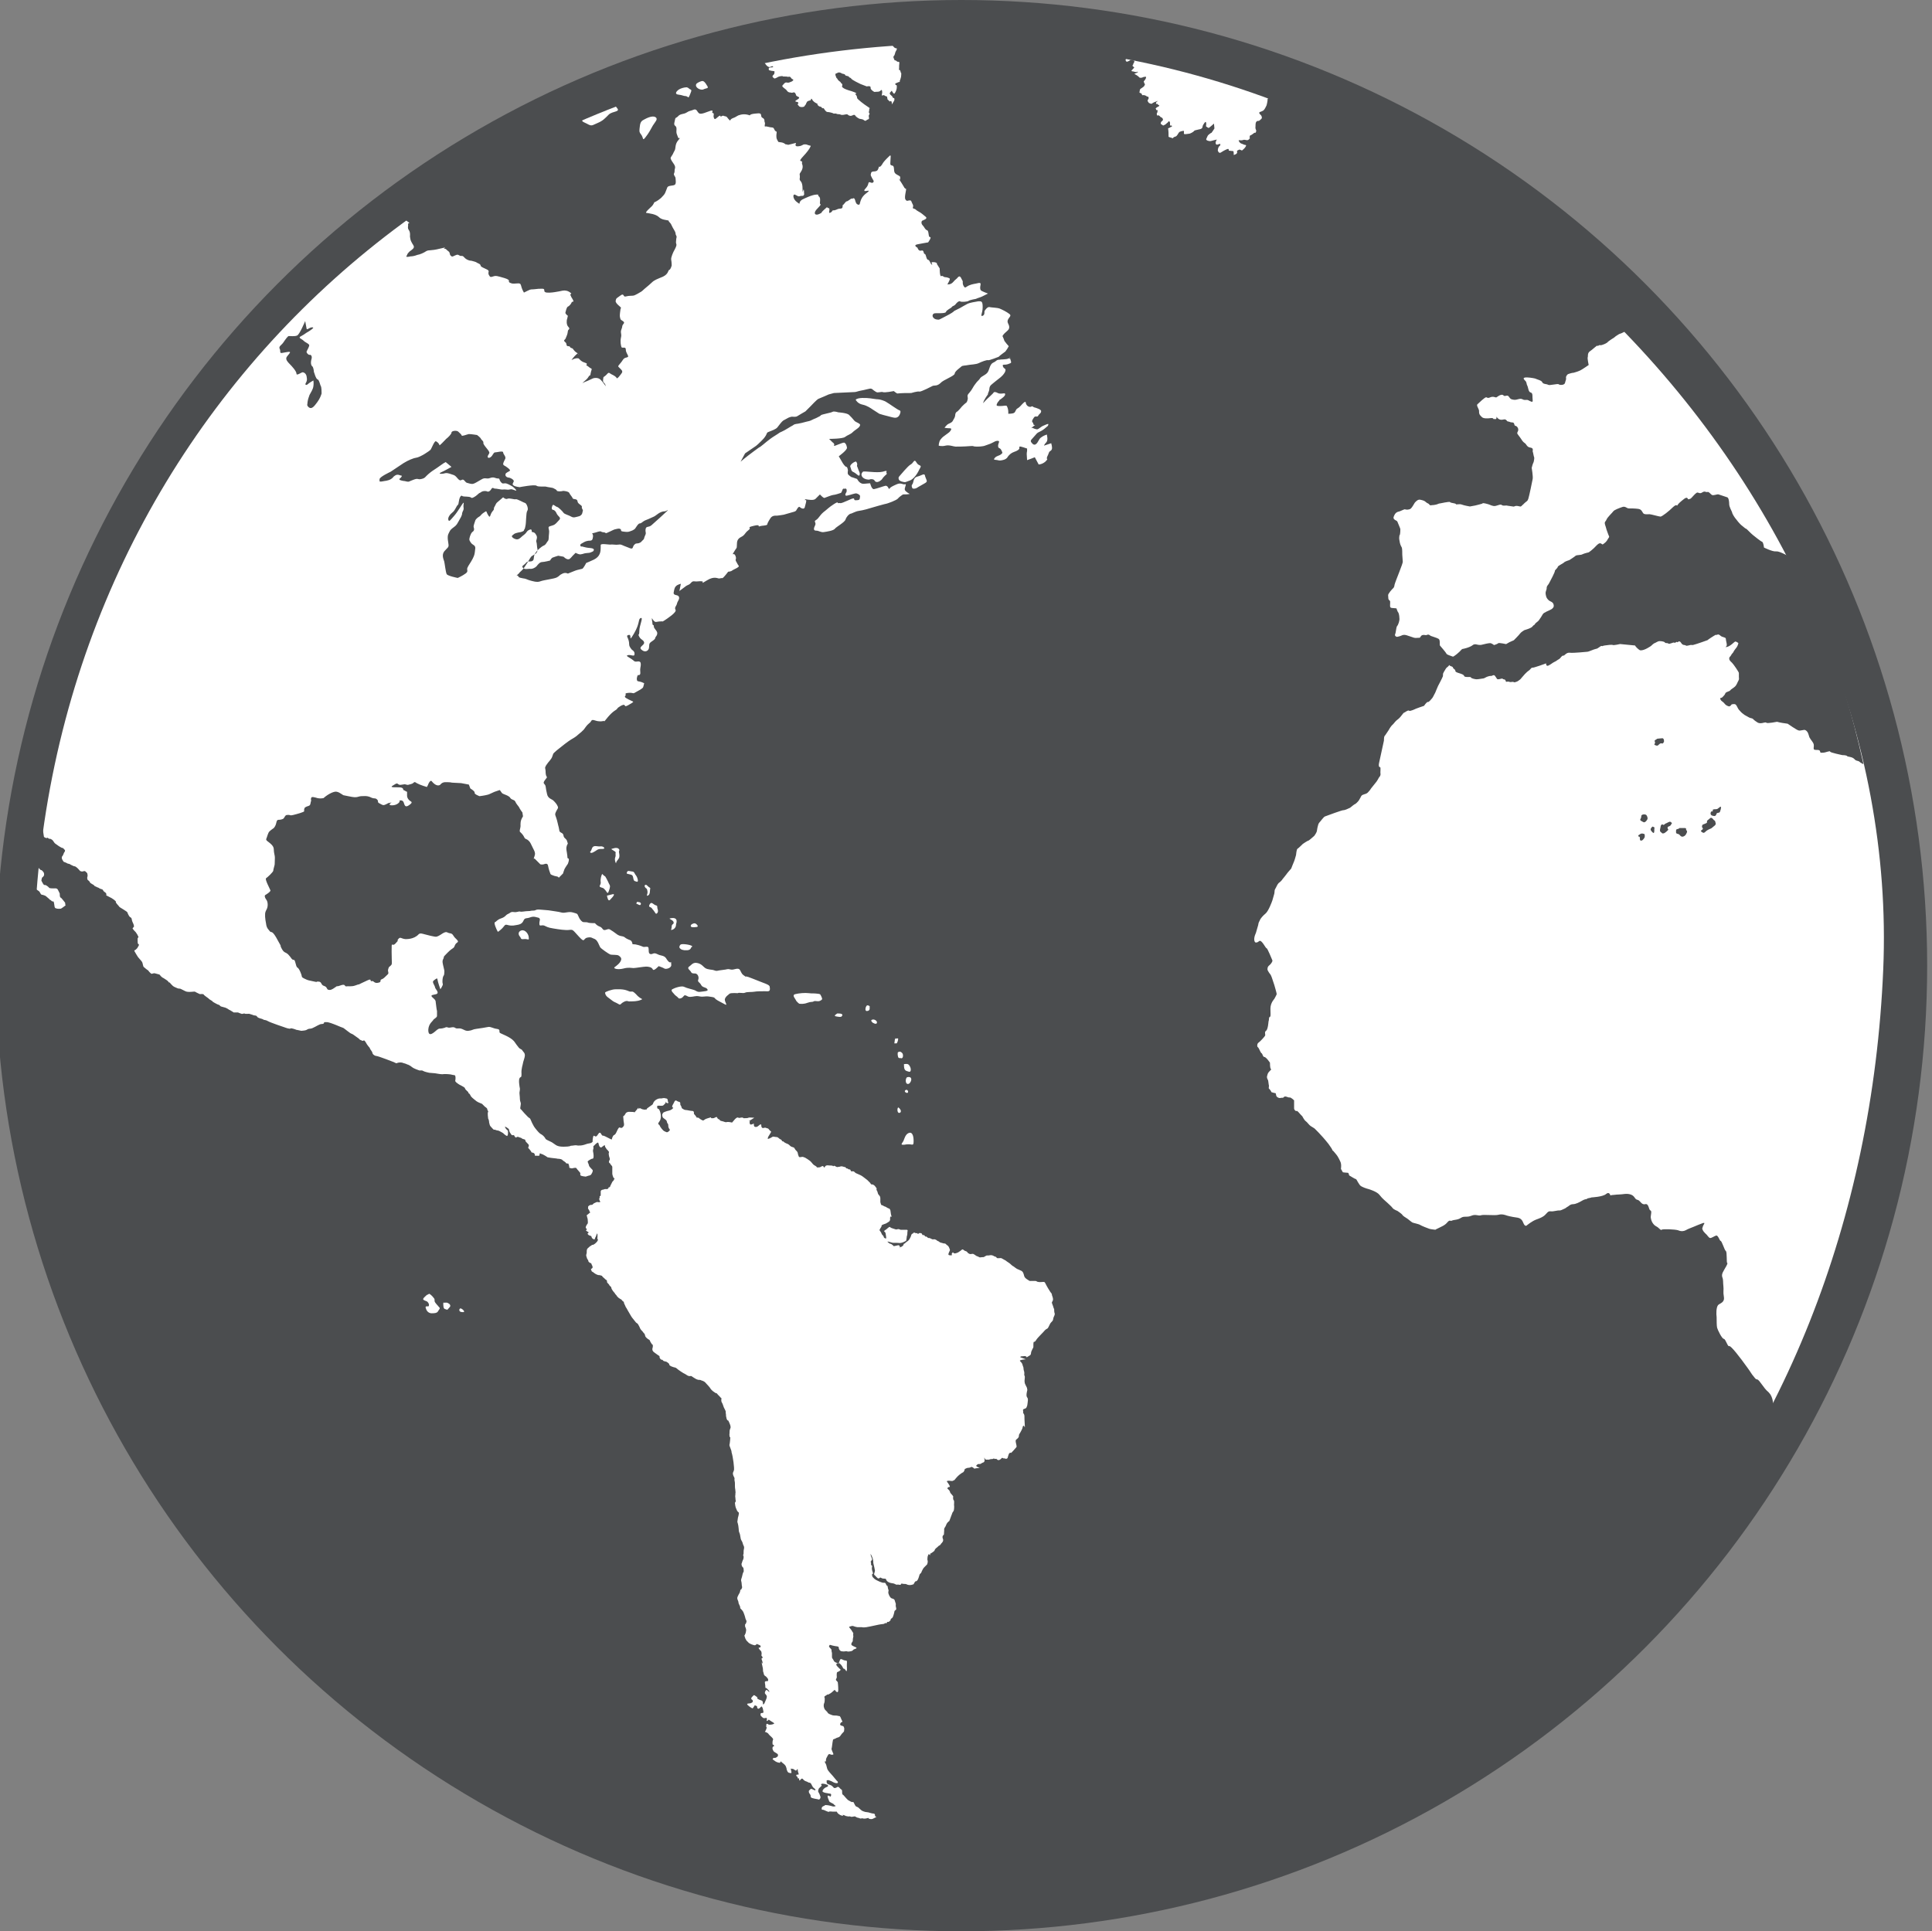
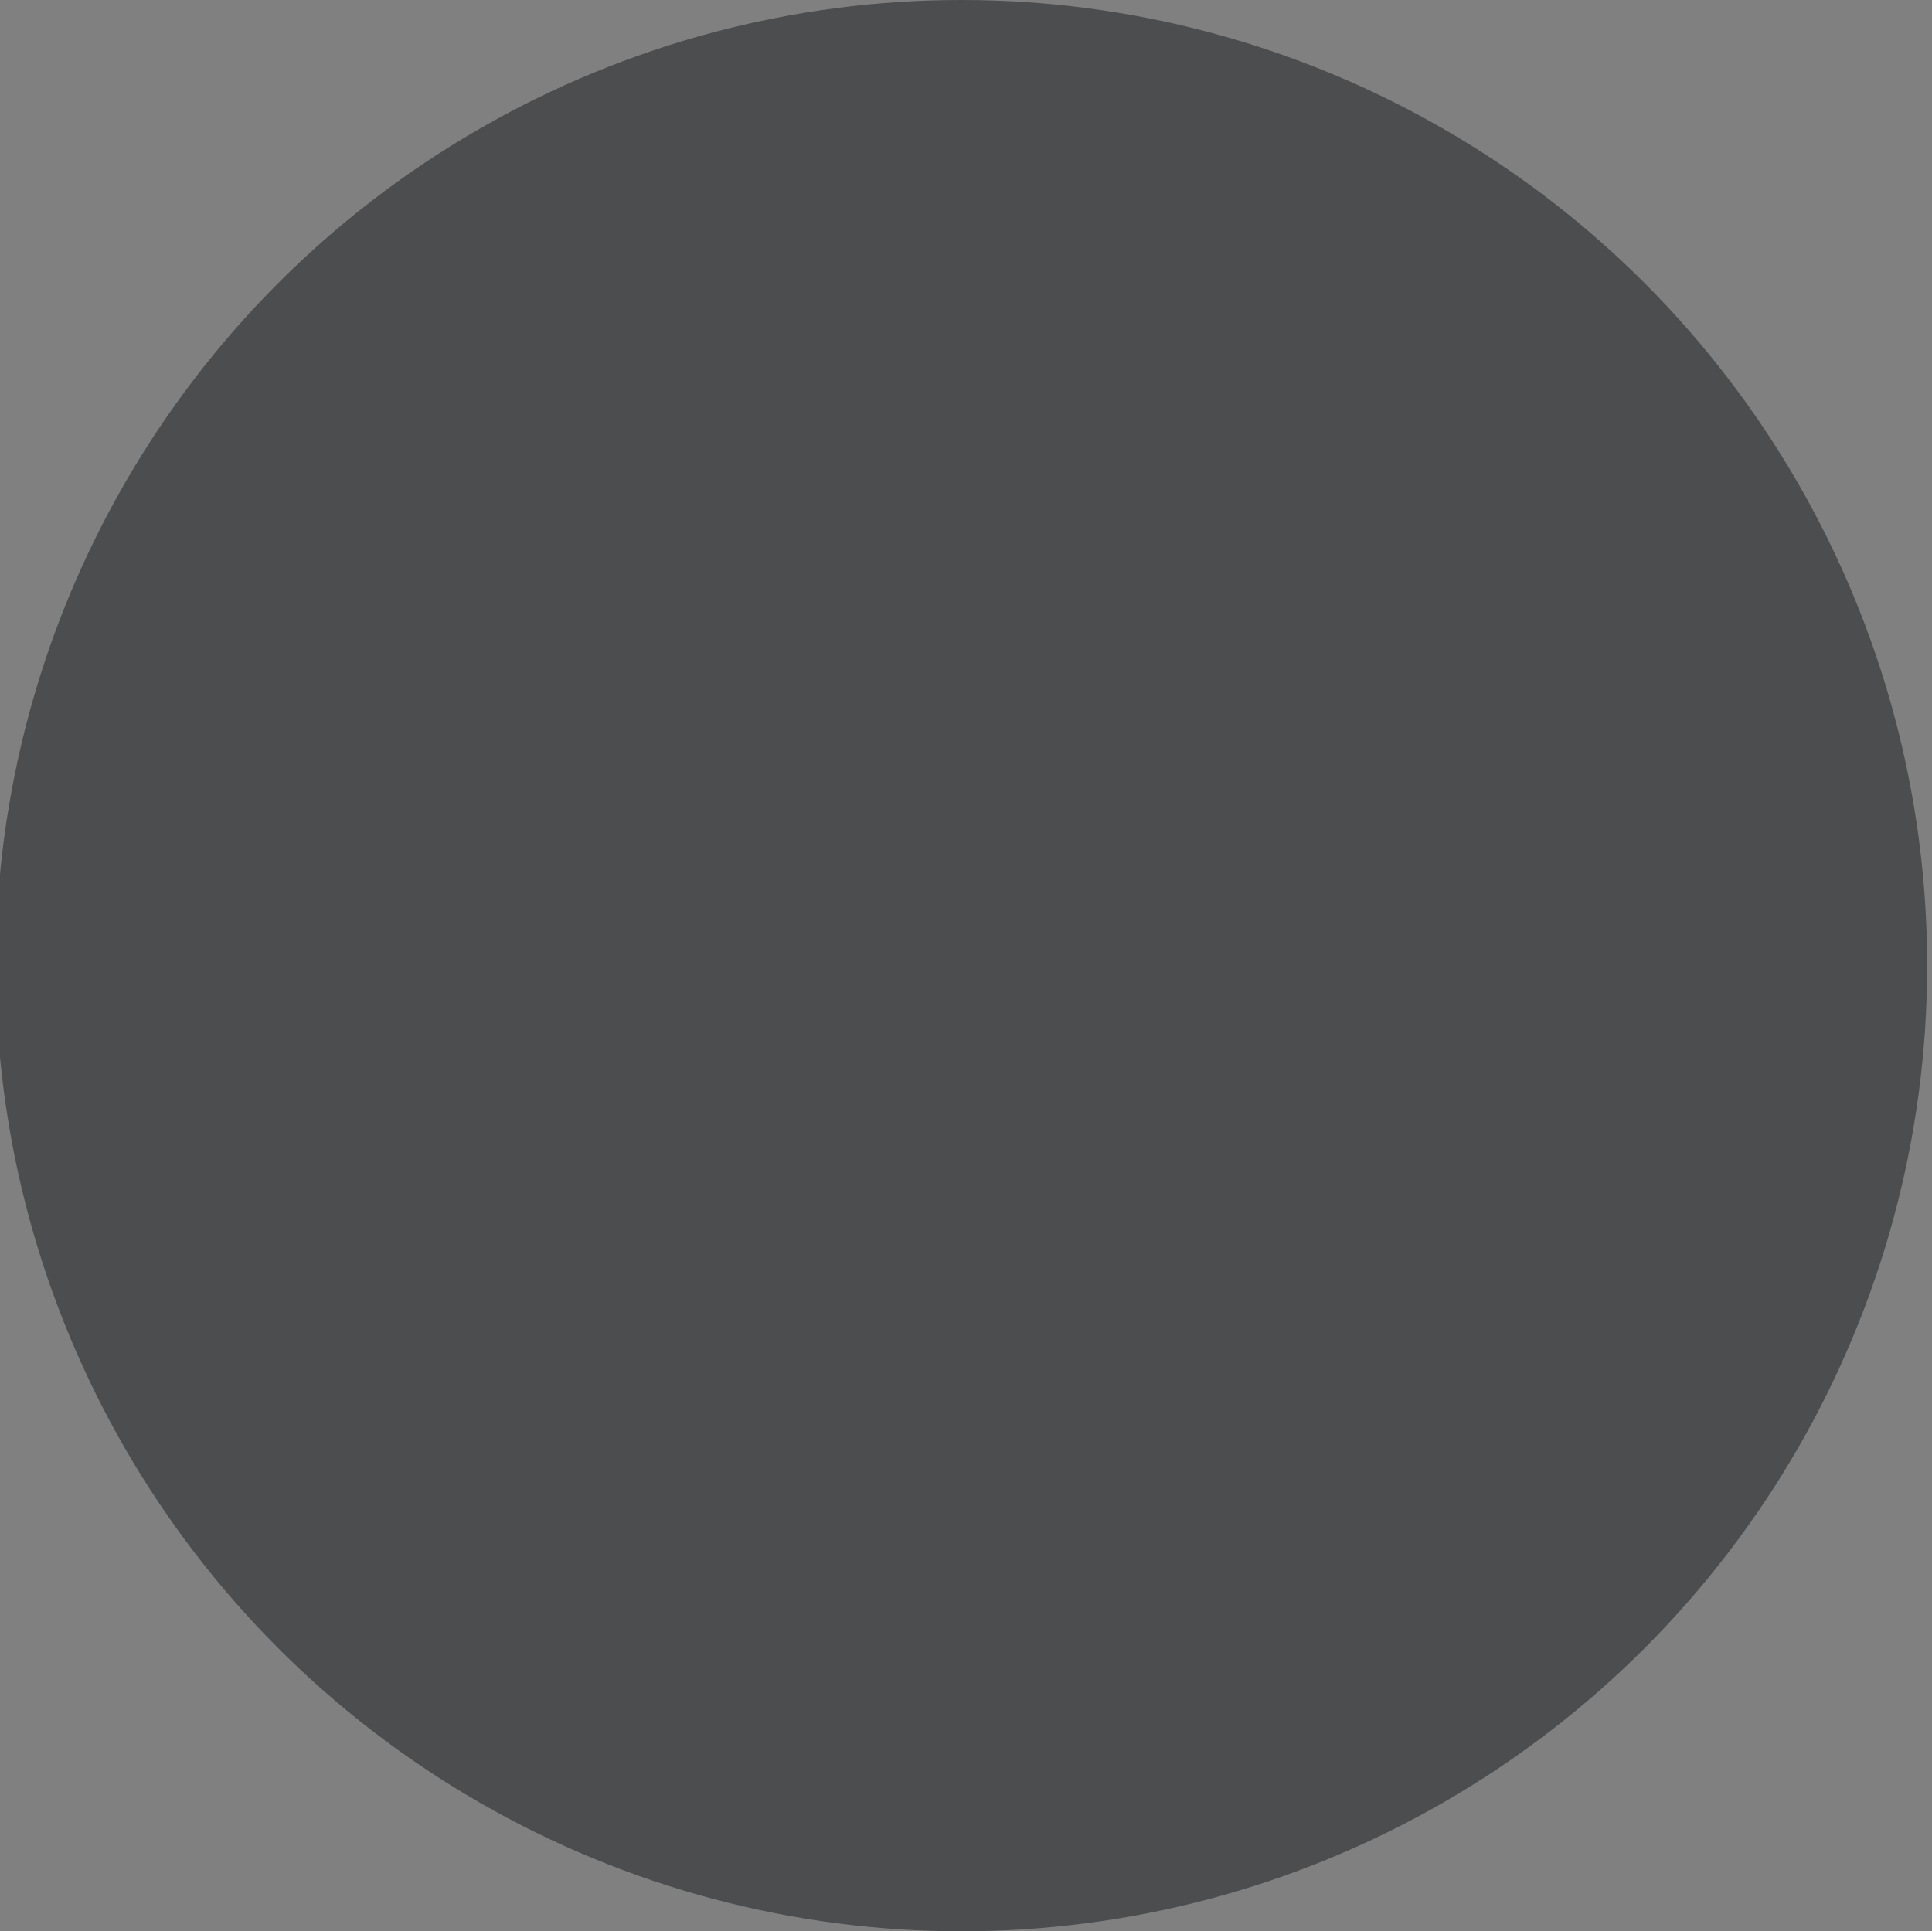
<svg xmlns="http://www.w3.org/2000/svg" version="1.1" id="Layer_1" x="0px" y="0px" viewBox="0 0 40.01 40" style="enable-background:new 0 0 40.01 40;" xml:space="preserve">
  <rect x="0" y="0" width="40.01" height="40" fill="#808080" stroke="none" />
  <style type="text/css">
	.st0{fill:#4B4D4F;}
	.st1{fill:#FFFFFF;}
</style>
  <g>
    <circle class="st0" cx="19.91" cy="20" r="20" />
-     <path class="st1" d="M0.7,20C0.7,9.21,9.12,0.9,19.91,0.9S39.41,10.48,39,20.08c-0.44,10.37-7.51,18.76-18.3,18.76   S0.7,30.79,0.7,20z" />
    <g>
      <g>
        <path class="st0" d="M13.54,10.7c-0.05,0.02-0.08,0.04-0.16,0.07s-0.09,0.07-0.13,0.07s-0.09,0.11-0.11,0.12     c-0.02,0.01-0.02,0.02-0.08,0.04c-0.05,0.02-0.07,0.02-0.15,0.01s-0.03-0.03-0.06-0.05c-0.02-0.02-0.06-0.01-0.1,0     c-0.04,0-0.2,0.1-0.21,0.08c0-0.02-0.07-0.01-0.09-0.03c-0.03-0.02-0.1,0.02-0.16,0.03c-0.06,0.01,0,0-0.01,0.08     c-0.01,0.07-0.02,0.08-0.1,0.08c-0.07,0.01-0.1,0.04-0.14,0.06s-0.02,0.06,0,0.06c0.02-0.01,0.05,0.02,0.18,0.03     c0.13,0.01,0.06,0.07,0.06,0.07s-0.06,0.03-0.08,0.03c-0.02,0-0.09,0.01-0.09,0.01s-0.09,0.03-0.11,0.02     c-0.02,0-0.08-0.03-0.08-0.03c-0.02,0.02-0.04,0.04-0.06,0.06c0,0-0.05,0.06-0.07,0.07c-0.03,0.01-0.07,0-0.12-0.05     c-0.04-0.01-0.07-0.01-0.11-0.02c0,0-0.1,0.03-0.12,0.04c-0.02,0.01-0.05,0.06-0.05,0.06s-0.12,0.03-0.16,0.03     c-0.05,0-0.09,0.05-0.12,0.09c-0.03,0.03-0.09,0.06-0.14,0.05c-0.05,0-0.1,0.02-0.14-0.02c-0.04-0.04,0.02-0.05,0.06-0.1     s0.09-0.02,0.13-0.04c0.04-0.02,0.03-0.05,0.04-0.1c0.01-0.06,0.07-0.12,0.07-0.12s0.08-0.08,0.13-0.1s0.06-0.07,0.09-0.1     c0.02-0.03,0.01-0.08,0.02-0.15s-0.01-0.09-0.01-0.12s0.03-0.03,0.09-0.05s0.08-0.06,0.13-0.11c0.05-0.05-0.02-0.07-0.05-0.13     c-0.02-0.05-0.05-0.08-0.08-0.08c-0.04-0.01-0.02-0.08,0-0.1c0.01-0.02,0.05,0.03,0.09,0.04c0.03,0.01,0.11,0.09,0.13,0.12     s0.11,0.05,0.16,0.08s0.09,0.01,0.17-0.01c0.07-0.03,0.06-0.09,0.07-0.11c0.01-0.02-0.03-0.05-0.02-0.08     c0.01-0.04-0.09-0.06-0.09-0.12c-0.01-0.06-0.09-0.03-0.1-0.06c-0.01-0.03-0.06-0.08-0.07-0.11c-0.01-0.03-0.12-0.05-0.14-0.04     c-0.03,0.01-0.12,0.01-0.12-0.01s-0.06-0.04-0.07-0.05c-0.02-0.01-0.12-0.02-0.15-0.03c-0.03-0.01-0.16,0.01-0.2-0.02     c-0.04-0.03-0.35,0.03-0.35,0.03s-0.1-0.01-0.13-0.04c-0.03-0.02,0-0.05,0.01-0.08s-0.07-0.08-0.12-0.08     c-0.04-0.01-0.06-0.04-0.05-0.07c0-0.03,0.07-0.05,0.09-0.07c0.02-0.02-0.08-0.09-0.12-0.11c-0.04-0.02-0.01-0.07,0.02-0.13     c0.03-0.05-0.04-0.1-0.04-0.14s-0.13,0-0.17,0c-0.03,0-0.05,0.07-0.08,0.09c-0.03,0.03-0.07,0.03-0.07,0     c0-0.04,0.05-0.07,0.03-0.1C10.12,9.32,10,9.21,10.01,9.17c0.01-0.03-0.05-0.07-0.05-0.08c0-0.02-0.08-0.08-0.08-0.08     S9.76,8.99,9.71,8.99C9.66,9,9.57,9.04,9.56,9.02c0-0.02-0.04-0.05-0.07-0.08C9.46,8.91,9.35,8.92,9.35,8.96     c0,0.03-0.07,0.1-0.11,0.13C9.2,9.13,9.1,9.24,9.1,9.22c0-0.02-0.03-0.06-0.07-0.08C9,9.12,8.94,9.28,8.92,9.31     C8.9,9.34,8.7,9.47,8.62,9.48C8.55,9.49,8.44,9.54,8.36,9.59C8.29,9.64,8.13,9.74,8.09,9.77c-0.04,0.02-0.21,0.1-0.23,0.15     c0,0.02,0,0.03,0,0.05c0,0,0.02,0.01,0.06,0S8.04,9.96,8.1,9.92s0.02-0.03,0.08-0.07c0.06-0.04,0.1,0,0.13,0S8.3,9.9,8.28,9.91     C8.25,9.94,8.3,9.95,8.35,9.96c0.05,0,0.09,0.03,0.13,0.01c0.04-0.02,0,0,0.1-0.04C8.67,9.9,8.64,9.94,8.73,9.92     C8.81,9.9,8.8,9.88,8.87,9.82s0.09-0.07,0.18-0.13C9.14,9.63,9.17,9.6,9.23,9.57l0.12,0.1C9.29,9.7,9.23,9.74,9.14,9.78     C9.05,9.82,9.16,9.82,9.22,9.8C9.28,9.79,9.33,9.82,9.4,9.84c0.07,0.03,0.1,0.14,0.16,0.1C9.61,9.91,9.63,9.99,9.67,10     s0.09,0.03,0.13,0.02c0.04-0.01,0.08-0.04,0.17-0.09c0.08-0.05,0.1,0,0.18-0.03s0.11,0.01,0.16,0.01s0.02,0.02,0.06,0.07     c0.04,0.05,0.05,0.03,0.09,0.03s0.09,0.03,0.16,0.07c0.06,0.05,0.09,0.09,0.06,0.08s0,0-0.06-0.02s-0.05,0.01-0.13,0     c-0.07-0.01-0.07,0.01-0.16-0.01c-0.1-0.02-0.07,0-0.11-0.02s-0.04,0.03-0.08,0.06c-0.05,0.03-0.03,0-0.1,0     c-0.07,0-0.09,0.04-0.11,0.04c-0.02,0.01-0.06,0.06-0.12,0.09c-0.06,0.03-0.03,0-0.1-0.01c-0.07-0.01-0.12,0-0.14-0.02     c-0.03-0.02-0.06,0.05-0.07,0.13c-0.01,0.08-0.01,0.02-0.06,0.12c-0.05,0.09-0.05,0.07-0.11,0.13c-0.06,0.07-0.05,0.11-0.04,0.13     c0.02,0.02,0.03,0,0.11-0.09s0.17-0.25,0.19-0.27c0.03-0.03,0,0.03,0.01,0.09s-0.02,0.07-0.03,0.12c0,0.05-0.03,0.09-0.08,0.18     c-0.04,0.08-0.07,0.09-0.12,0.13s-0.05,0.05-0.08,0.11c-0.04,0.07,0,0.2,0,0.24c0,0.05-0.02,0.05-0.09,0.13     c-0.06,0.08-0.01,0.17,0,0.21s0.03,0.22,0.05,0.26s0.23,0.08,0.23,0.08c0.02-0.01,0.09-0.04,0.16-0.09s0.02-0.07,0.04-0.12     c0.02-0.05,0.07-0.11,0.11-0.19s0.04-0.1,0.05-0.19c0.02-0.09-0.05-0.09-0.08-0.13s-0.04-0.06-0.04-0.08     c0-0.02,0.02-0.11,0.06-0.15c0.05-0.03,0.04-0.07,0.03-0.1c-0.01-0.03,0.02-0.09,0.03-0.13c0.01-0.04,0.05-0.07,0.1-0.1     c0.04-0.04,0.03-0.04,0.09-0.08s0.03-0.02,0.08,0.06c0.05,0.08,0.03-0.01,0.09-0.08s0-0.03,0.05-0.11     c0.04-0.08,0.02-0.05,0.1-0.12s0.07-0.06,0.07-0.06s0.05,0.05,0.09,0.03s0.14,0.02,0.17,0.01s0.16,0.07,0.2,0.08     c0.03,0.02,0.07,0.12,0.04,0.16s-0.02,0.25-0.04,0.32c-0.01,0.07-0.03,0.07-0.03,0.08c0.01,0.01-0.03,0.04-0.12,0.05     c-0.09,0.02-0.08,0.03-0.12,0.06c-0.04,0.03,0.06,0.09,0.11,0.08c0.05-0.01,0.07-0.05,0.14-0.1c0.06-0.05,0.04-0.07,0.11-0.1     c0.06-0.02,0.03,0.04,0.05,0.05c0.03,0,0.06,0.01,0.09,0.07c0.03,0.06-0.02,0.1,0,0.14c0.01,0.03,0.01,0.11,0.02,0.14     c0.01,0.03-0.01,0.08-0.04,0.1s-0.05,0.03-0.08,0.05s-0.13,0.23-0.21,0.3c-0.08,0.07-0.02,0.03-0.08,0.08     c-0.05,0.05,0,0,0.01,0.03c0.01,0.04,0.07,0.04,0.11,0.05c0.04,0,0.09,0.03,0.13,0.04s0.15,0.05,0.22,0.02     c0.08-0.03,0.28-0.05,0.34-0.08s0.05-0.05,0.12-0.08c0.06-0.03,0.11,0,0.11,0s0.1-0.04,0.15-0.06c0.05-0.02,0.12-0.03,0.15-0.04     c0.03-0.02,0.08-0.12,0.08-0.12s0.1-0.04,0.16-0.07c0.06-0.03,0.1-0.07,0.12-0.12c0.02-0.05,0.02-0.09,0.02-0.18     c0-0.04,0.15-0.01,0.2-0.01c0.04-0.01,0.11,0.01,0.17,0s0.06,0.01,0.2,0.06c0.13,0.06,0.07-0.02,0.14-0.07     c0.02-0.02,0.04-0.01,0.08-0.02c0.05-0.02,0.04-0.02,0.08-0.06c0.04-0.03,0.02-0.04,0.05-0.1s0-0.06,0.01-0.13     s0.06-0.03,0.12-0.08c0.06-0.05,0.3-0.27,0.33-0.3c0.03-0.04,0,0-0.05,0.01C13.66,10.59,13.59,10.68,13.54,10.7z" />
        <path class="st0" d="M6.58,7.86C6.54,7.85,6.51,7.72,6.5,7.7c0-0.02-0.01-0.09-0.03-0.11C6.44,7.57,6.43,7.51,6.45,7.44     c0.02-0.06-0.01-0.1-0.04-0.09c-0.03,0-0.07-0.05-0.06-0.07C6.36,7.25,6.42,7.16,6.4,7.14C6.38,7.11,6.32,7.09,6.29,7.06     C6.26,7.02,6.15,7,6.24,6.96c0.09-0.05,0.07-0.05,0.16-0.1C6.49,6.8,6.51,6.78,6.46,6.78s-0.1,0.06-0.11,0.03     C6.34,6.76,6.32,6.65,6.32,6.65S6.2,6.94,6.15,6.95C6.11,6.97,6,6.96,5.98,6.96S5.91,7.03,5.87,7.09s-0.1,0.08-0.08,0.13     c0.03,0.05-0.01,0.1,0.05,0.09C5.91,7.3,5.98,7.28,6,7.29C6.03,7.3,5.94,7.37,5.93,7.41C5.92,7.45,5.95,7.49,6,7.54     s0.14,0.15,0.14,0.2c0,0.05,0.1-0.03,0.13-0.03C6.33,7.72,6.35,7.78,6.35,7.8s0.02,0.06-0.01,0.12C6.3,7.98,6.35,7.98,6.37,7.96     C6.4,7.93,6.49,7.88,6.49,7.88S6.5,7.94,6.49,8C6.48,8.07,6.44,8.12,6.41,8.18C6.39,8.24,6.38,8.26,6.37,8.32     c0,0.06-0.03,0.07,0.03,0.12c0.06,0.04,0.11-0.03,0.17-0.11s0.08-0.15,0.09-0.18c0-0.03,0-0.14-0.02-0.16     C6.63,7.97,6.61,7.87,6.58,7.86z" />
        <path class="st0" d="M37.67,12.81c0,0,0.01-0.03,0.03-0.07c-0.14-0.35-0.29-0.69-0.45-1.03c-0.04,0-0.11,0.05-0.15-0.03     c-0.05-0.08-0.06-0.16-0.08-0.17s-0.18-0.1-0.24-0.09c-0.07,0.01-0.25-0.08-0.25-0.08s-0.01-0.11-0.04-0.12     c-0.03-0.01-0.14-0.1-0.19-0.14s-0.12-0.12-0.14-0.13s0,0.01-0.07-0.05c-0.08-0.06-0.12-0.13-0.14-0.15     c-0.02-0.02-0.08-0.11-0.08-0.14c-0.01-0.03-0.06-0.11-0.06-0.17c0-0.05-0.01-0.13-0.04-0.14c-0.03-0.01-0.15-0.05-0.18-0.06     s-0.1,0.03-0.14,0.01c-0.03-0.02-0.06-0.07-0.09-0.06c-0.04,0.01-0.05-0.03-0.11,0.01s-0.08-0.02-0.12,0.01     c-0.04,0.03-0.07,0.07-0.1,0.1C35,10.34,35,10.33,34.97,10.34c-0.02,0.02-0.01-0.07-0.09-0.01l0,0c-0.09,0.07-0.12,0.1-0.14,0.13     c-0.02,0.04,0-0.04-0.09,0.04c-0.09,0.09-0.22,0.19-0.26,0.2c-0.03,0-0.2-0.05-0.23-0.05s-0.11,0.01-0.13-0.02     c-0.02-0.02-0.03-0.08-0.1-0.09s-0.15-0.01-0.2-0.01c-0.04,0-0.07-0.05-0.13-0.03s-0.17,0.06-0.19,0.09s-0.12,0.12-0.14,0.17     s-0.05,0.04-0.03,0.11c0.01,0.03,0.02,0.06,0.03,0.1c0.02,0.05,0.03,0.09,0.04,0.11c0.01,0.03,0.03,0.03-0.01,0.08     c-0.03,0.06-0.06,0.08-0.1,0.11c-0.03,0.03-0.04-0.07-0.13,0.02c-0.09,0.1-0.17,0.15-0.17,0.15s-0.09,0.02-0.13,0.04     c-0.03,0.02-0.11,0.01-0.14,0.03c-0.02,0.02-0.13,0.09-0.13,0.09s-0.1,0.03-0.11,0.05c-0.02,0.02-0.13,0.07-0.13,0.09     s-0.06,0.07-0.06,0.08c0.01,0.02-0.1,0.22-0.12,0.26s-0.05,0.05-0.05,0.1s-0.03,0.06-0.02,0.13c0.01,0.07,0.03,0.09,0.06,0.12     c0.03,0.03,0.08,0.03,0.1,0.08c0.02,0.06-0.01,0.08-0.02,0.09c-0.01,0.02-0.11,0.06-0.13,0.07c-0.02,0.02-0.04,0.01-0.07,0.05     c-0.03,0.05-0.04,0.07-0.07,0.11c-0.03,0.05-0.07,0.06-0.09,0.09c-0.01,0.03-0.03,0.02-0.05,0.05c-0.02,0.04-0.17,0.08-0.17,0.08     s-0.07,0.04-0.09,0.07s-0.13,0.14-0.13,0.14c-0.03,0.01-0.06,0.03-0.09,0.04c-0.02,0.01-0.05,0.03-0.07,0.04     c0,0-0.14-0.03-0.16-0.02c-0.02,0.02-0.09,0.04-0.09,0.04s-0.05-0.04-0.08-0.04c-0.04,0-0.12,0.02-0.16,0.03     c-0.03,0.01-0.07,0.01-0.11,0c-0.03-0.01-0.07-0.01-0.09,0.01c-0.06,0.05-0.2,0.08-0.21,0.08c-0.02,0-0.05,0.05-0.09,0.08     c-0.03,0.03-0.1,0.08-0.11,0.08c-0.02-0.01-0.14-0.04-0.14-0.07c-0.01-0.02-0.12-0.15-0.13-0.16c-0.01-0.02,0.01-0.12-0.03-0.14     c-0.03-0.02-0.14-0.05-0.16-0.06s-0.04-0.04-0.08-0.02c-0.02,0.01-0.04,0-0.06,0c-0.02,0-0.04,0-0.06,0.02     c-0.03,0.04-0.01,0.04-0.07,0.04c-0.06,0.01-0.1-0.01-0.1-0.01s-0.09-0.03-0.12-0.04s-0.07-0.02-0.11,0s-0.1,0.03-0.1,0.03     s-0.05-0.01-0.04-0.05c0.02-0.04,0.02-0.13,0.04-0.17c0.03-0.03,0.06-0.13,0.05-0.17c0-0.04-0.01-0.09-0.02-0.11     c-0.02-0.02-0.04-0.09-0.04-0.09c-0.07-0.01-0.12,0-0.13-0.03c-0.01-0.04,0.01-0.12-0.01-0.13c-0.02-0.02-0.03-0.02-0.03-0.07     c0-0.05-0.02-0.04,0.04-0.12c0.06-0.08,0.08-0.06,0.09-0.14c0.02-0.08,0.18-0.45,0.17-0.48c0-0.03-0.01-0.11-0.01-0.14     c0-0.03,0-0.13-0.01-0.15c-0.01-0.02-0.03-0.05-0.04-0.1c-0.01-0.06-0.02-0.08-0.01-0.14c0-0.01,0-0.02,0.01-0.02     C29,11.03,29,10.98,29,10.96c-0.01-0.03,0-0.01-0.03-0.08s-0.03-0.09-0.06-0.1c-0.02-0.01-0.06-0.03-0.05-0.07     c0.01-0.03,0.03-0.09,0.09-0.11c0.06-0.01,0.13-0.06,0.15-0.05s0.09,0.01,0.12-0.02c0.03-0.03,0.06-0.09,0.08-0.12     c0.02-0.02,0.06-0.07,0.11-0.06c0.05,0.01,0.09,0.02,0.12,0.05s0.05,0.02,0.07,0.05c0.03,0.03,0.02,0.01,0.09,0.01     c0.08-0.01,0.1-0.03,0.11-0.03c0.02,0,0.22-0.05,0.23-0.03s0.11,0.02,0.12,0.04c0,0.02,0.07-0.01,0.12,0.01     c0.05,0.02,0.17,0.04,0.17,0.04s0.05-0.01,0.11-0.02c0.05-0.01,0.15-0.04,0.15-0.04s-0.01-0.02,0.07,0     c0.09,0.02,0.1,0.04,0.16,0.05s0.14-0.05,0.17-0.02c0.03,0.02,0.05,0.01,0.1,0.01c0.04,0.01,0.08,0.01,0.13,0.02     c0.04,0.01,0.03-0.02,0.1-0.01s0.05,0.03,0.11-0.03c0,0,0.01,0,0.01-0.01c0.07-0.07,0.08-0.05,0.1-0.11     c0.02-0.06,0.08-0.36,0.09-0.41s-0.02-0.23-0.02-0.23c0.01-0.04,0.02-0.08,0.04-0.12c0,0,0.02-0.08,0.01-0.1s-0.02-0.1-0.03-0.12     c0-0.03,0.02-0.07-0.05-0.08s-0.08-0.07-0.11-0.09s-0.05-0.04-0.08-0.09c-0.04-0.06-0.08-0.1-0.08-0.12     c0-0.02,0.03-0.05,0.02-0.08c0-0.03-0.03-0.07-0.06-0.07c-0.03-0.01-0.01-0.07-0.06-0.07s-0.06-0.02-0.09-0.02     s-0.03-0.06-0.1-0.04c-0.08,0.02-0.12-0.03-0.14-0.06c0.01,0.08-0.04,0.04-0.05,0.05c-0.02,0.01,0-0.03-0.07-0.02     c-0.07,0.01-0.15,0.01-0.18-0.02c-0.03-0.03-0.06-0.05-0.06-0.11c0.01-0.06-0.07-0.13-0.03-0.16c0.04-0.04,0.14-0.13,0.17-0.14     c0.02-0.01,0.03,0.03,0.09,0c0.07-0.03,0.11,0.01,0.13,0c0.02-0.01,0.05-0.04,0.09-0.05s0.04,0,0.07,0.02     c0.03,0.01,0.07-0.03,0.1,0.02c0.03,0.04,0.03,0.05,0.1,0.06s0.12-0.04,0.18-0.01c0.05,0.03,0.08,0,0.12,0.02s0.1,0.06,0.09,0     c-0.01-0.07,0.01-0.15-0.04-0.16c-0.05-0.01-0.05-0.1-0.07-0.14c-0.02-0.03-0.01-0.07-0.04-0.1c-0.03-0.03-0.06-0.06-0.01-0.07     s0.17,0.01,0.21,0.02c0.04,0.02,0.14,0.04,0.15,0.08c0.02,0.04,0.09,0.03,0.12,0.05s0.2-0.03,0.22-0.01s0.12,0.02,0.13-0.03     c0.01-0.05,0.03-0.07,0.02-0.11c0-0.04,0.04-0.07,0.04-0.07s0.08-0.03,0.12-0.03c0.04-0.01,0.1-0.03,0.14-0.05     s0.17-0.11,0.17-0.11s-0.03-0.14-0.02-0.16s-0.01-0.08,0.04-0.12c0.05-0.03,0.15-0.13,0.16-0.12c0.02,0.02,0.02-0.02,0.06-0.01     c0.01,0,0.03,0,0.05-0.01c0.04-0.01,0.09-0.04,0.1-0.05c0.01-0.02,0.14-0.1,0.14-0.1c0.03-0.03,0.07-0.05,0.1-0.07     c0.07-0.02,0.15-0.07,0.16-0.08c0.01-0.01,0.08-0.09,0.12-0.13c-2.11-2.23-4.74-3.95-7.69-4.98c-0.02,0.02-0.03,0.02-0.03,0.04     c0,0.03,0.05,0.04,0.09,0.06c0.04,0.03,0.04,0.01,0.06,0.03c0.01,0.02,0.05,0.05,0.05,0.07c0,0.03,0,0.07-0.02,0.1     c-0.02,0.02-0.02,0.01-0.02,0.04s-0.02,0.11-0.02,0.11s-0.04,0.09-0.06,0.1c-0.01,0.02-0.04,0.02-0.05,0.03     c-0.01,0.01-0.05,0-0.04,0.04c0.02,0.03,0.04,0.03,0.05,0.07c0.01,0.04-0.02,0.05-0.04,0.07c-0.03,0.03-0.05,0-0.07,0.03     C26.01,2.53,26,2.54,26,2.62c-0.01,0.07,0.03,0.07,0.01,0.11c-0.02,0.05,0-0.01-0.06,0.04s-0.07,0.02-0.07,0.07     c-0.01,0.04,0.03,0-0.01,0.04c-0.04,0.05-0.08,0-0.13,0.02s-0.11-0.02-0.08,0.03s0.05,0.04,0.09,0.06c0.03,0.02,0.07,0,0.05,0.04     s-0.05,0.06-0.07,0.08s-0.04-0.02-0.07-0.01c-0.03,0.02-0.05,0.01-0.04,0.05c0.01,0.04-0.07,0.06-0.07,0.06s0-0.08-0.01-0.08     s-0.08-0.01-0.09-0.01c-0.01-0.01,0.01-0.05-0.04-0.03c-0.05,0.02-0.1,0.05-0.13,0.07c-0.03,0.02-0.06-0.02-0.06-0.05     s0.02-0.08,0.03-0.08s0.04-0.05,0.01-0.05c-0.04,0.01-0.07,0.03-0.08,0c-0.02-0.03,0.02-0.09,0.02-0.09s-0.09,0.02-0.12,0.03     s-0.11-0.01-0.1-0.04C25,2.84,25.01,2.8,25.03,2.79c0.01-0.01,0.05-0.04,0.06-0.04c0.01-0.01,0.06-0.09,0.06-0.09     c0-0.03-0.01-0.07-0.01-0.1c0,0-0.1,0.09-0.11,0.09s-0.05-0.03-0.05-0.03c-0.01,0,0-0.03,0-0.05c0-0.01,0-0.08-0.04-0.02     S24.91,2.6,24.9,2.64s-0.09,0.04-0.11,0.05c-0.01,0-0.05,0.01-0.06,0.02c-0.01,0.02-0.08,0.06-0.11,0.06c-0.02,0-0.1,0.02-0.1,0     c-0.01-0.02,0.01-0.06-0.01-0.06s-0.06,0.01-0.08,0.02s-0.04,0.06-0.06,0.08c-0.02,0.02-0.01,0.01-0.06,0.03     c-0.04,0.03,0,0.03-0.06,0.01C24.2,2.84,24.2,2.83,24.2,2.83c0-0.06,0-0.11-0.01-0.17c0.01-0.01,0.03-0.01,0.04-0.02     s0.03-0.01,0.04-0.02c0,0,0-0.02-0.01-0.02s-0.02,0-0.03,0c0-0.02,0-0.04,0-0.06c0,0-0.01-0.03-0.02-0.03s-0.03,0.03-0.03,0.03     c-0.02,0.01-0.03,0.03-0.05,0.04L24.09,2.6c0,0-0.02-0.01-0.03-0.02c-0.01,0-0.03-0.02-0.02-0.03c0-0.01,0-0.02,0.01-0.03     s0.03-0.02,0.03-0.03s0.01-0.03,0-0.03c-0.01-0.01-0.02-0.03-0.03-0.03c-0.02,0-0.03-0.03-0.04-0.03S24,2.38,23.98,2.39     c-0.01,0.01-0.02,0-0.02-0.01s-0.01-0.02,0-0.04c0.01-0.01,0.01-0.02,0.01-0.03s0.01-0.04,0-0.03s-0.03,0-0.03-0.02     c0-0.01-0.02-0.01,0-0.02c0.02-0.02,0.02-0.02,0.02-0.02C23.97,2.22,24,2.2,24,2.2s0.02-0.03,0-0.02c-0.01,0-0.03-0.03-0.04-0.03     c-0.02,0.01-0.02,0-0.02-0.02s0.08-0.06,0.01-0.03c-0.07,0.02-0.1,0.05-0.1,0.05s-0.01-0.01-0.01,0c-0.01,0-0.05-0.02-0.05-0.02     s-0.01-0.02-0.02-0.03c0-0.01-0.01-0.02,0-0.03s0.02-0.04,0.02-0.04l-0.01-0.02c0,0,0-0.01-0.01-0.01s-0.01,0-0.02,0     s0-0.02-0.03-0.02c-0.02-0.01-0.02-0.01-0.04-0.01s-0.02,0.01-0.03-0.01s-0.01-0.02-0.02-0.03c-0.03,0-0.04-0.02-0.03-0.03     c0-0.02,0.01-0.05,0.01-0.05c0.01-0.01,0.02-0.02,0.04-0.03l0.04-0.03c0,0,0.03-0.05,0.02-0.05S23.69,1.7,23.69,1.7     s-0.01-0.02,0-0.02c0.01-0.01,0.02-0.02,0.03-0.04c0.01-0.01,0.02-0.05,0.01-0.05c0,0-0.05,0-0.06,0.01     c-0.02,0.01-0.06,0.02-0.08,0c-0.02-0.03-0.1-0.07-0.1-0.07c0.03-0.01,0.05-0.02,0.08-0.04c0,0-0.02-0.01-0.03,0     s-0.07-0.01-0.07-0.01c-0.02,0-0.04-0.01-0.04-0.01c0-0.01,0.06-0.07,0.06-0.07l-0.04-0.04c0.01-0.01,0.02-0.02,0.02-0.04     c0,0,0.02-0.03,0.02-0.04s0.01-0.03-0.03-0.03c-0.03,0-0.03-0.03-0.06,0c-0.03,0.02-0.06,0.03-0.07,0.03c0,0-0.01-0.02-0.02-0.03     s0.05-0.11,0.05-0.1s0.01-0.02,0.01-0.02c0-0.01,0.01-0.01,0.01-0.02c0,0,0.04-0.01,0.05,0c0.01,0,0.03-0.02,0.03-0.01     s0.01-0.01,0.02-0.01c0-0.01,0.03-0.07,0.03-0.07c0.01,0,0.02-0.01,0.04-0.01c-0.11-0.02-0.23-0.04-0.35-0.06     c-0.01,0.01-0.03,0.01-0.03,0.01s-0.01-0.01-0.02-0.02c-1.11-0.2-2.25-0.3-3.41-0.3c-0.14,0-0.28,0.01-0.42,0.01     c-0.01,0.03-0.03,0.05-0.04,0.06c-0.01,0.03-0.07,0.08-0.09,0.07c-0.02,0-0.03-0.04-0.04-0.06s-0.05,0-0.07-0.01     c-0.02,0-0.07,0-0.06-0.05c0-0.01,0-0.01-0.01-0.02c-0.03,0-0.06,0-0.1,0.01c-0.01,0-0.02,0.01-0.02,0.01     c-0.01,0-0.02,0-0.04-0.01c-0.24,0.01-0.48,0.03-0.73,0.05c0.01-0.01,0,0.05,0,0.07s-0.01,0.11,0.01,0.09     c0.02-0.01,0.05,0.01,0.08-0.01c0.04-0.02,0.02,0.01,0.07,0.03c0.01,0.01,0,0.04,0.02,0.04c0.02,0.01,0.03,0.01,0.05-0.01     c0.03-0.02,0.03-0.03,0.07-0.05c0.03-0.02,0.02,0.03,0.02,0.04c0.01,0.01,0.01,0.05,0.03,0.04S18.51,1,18.56,1     c0.04,0-0.02,0.07-0.02,0.09c0,0.01-0.02,0.07-0.03,0.07s-0.01,0.04,0,0.05s0.01,0.05,0.03,0.04c0.02,0,0.03,0.03,0.06,0.03     c0.04-0.01,0.02,0.05,0.02,0.08c0,0.03,0,0.02,0,0.04s-0.01,0.06,0.01,0.05c0.02,0,0.02,0.06,0.03,0.06c0.01-0.01,0,0.08,0,0.08     s-0.02,0.08-0.03,0.09c0.02,0.02-0.02,0.02-0.02,0.02c-0.02,0.01-0.05,0.02-0.07,0.03c0,0,0,0.04,0.02,0.03     c0.02,0,0.01,0.07,0.01,0.07s-0.01,0.07-0.05,0.11c-0.01,0.01-0.05-0.05-0.05-0.06s-0.03,0.03-0.04,0.04s0,0.04,0.02,0.05     C18.47,1.99,18.48,2,18.48,2s0.01,0.04,0.03,0.03c0.02,0,0.01,0.05,0.01,0.05s-0.04,0.07-0.05,0.08     c-0.01,0.02,0.01-0.02-0.01-0.06c-0.01-0.02-0.04,0.01-0.04,0s-0.04-0.04-0.04-0.04c0-0.02-0.01-0.04-0.01-0.06     c0,0-0.04-0.01-0.05-0.02c-0.01-0.02-0.06,0-0.06,0s0.01-0.06,0.01-0.07c-0.01-0.1-0.02-0.01-0.09-0.01s-0.06,0.01-0.08,0     s-0.08-0.05-0.07-0.09c0-0.04-0.08-0.02-0.08-0.02s-0.1-0.04-0.13-0.05c-0.02-0.01-0.17-0.08-0.19-0.11s-0.05-0.02-0.05-0.04     s-0.07-0.01-0.08-0.04c0-0.02-0.06-0.02-0.07-0.03S17.39,1.5,17.37,1.5c-0.01,0-0.07,0.03-0.07,0.03s0,0.04,0.01,0.05     c0.01,0.02,0.01,0.04,0.02,0.04s0.01,0.03,0.05,0.06c0.05,0.03,0.01,0.02,0.05,0.05c0.03,0.02,0,0.06,0.01,0.07     c0.01,0.01,0.02,0.04,0.2,0.09c0.18,0.06,0.04,0.05,0.07,0.06c0.03,0.02,0.04,0.06,0.04,0.08s0.14,0.13,0.22,0.18     c0.08,0.05,0.02,0.03,0.03,0.05s-0.02,0.07,0,0.08c0.02,0.02,0,0.02-0.01,0.06C18,2.45,18,2.47,17.98,2.47     c-0.02,0.01-0.04,0.02-0.05,0.03c-0.01,0.01-0.04-0.01-0.05-0.02c-0.01-0.01-0.08-0.02-0.08-0.02s-0.07-0.03-0.09-0.07     c-0.03-0.03-0.05,0.01-0.1,0.01c-0.05-0.01-0.04-0.02-0.06-0.03c-0.02-0.01-0.07,0.01-0.1,0.01s-0.03,0-0.05-0.01     c-0.02-0.01-0.04,0-0.07-0.01c-0.03-0.02-0.06,0-0.07-0.01s-0.09-0.03-0.12-0.03s-0.05-0.03-0.07-0.06     c-0.02-0.04-0.03,0-0.05-0.03C17,2.2,16.97,2.21,16.96,2.2s-0.04-0.03-0.03-0.04c0.01-0.02-0.04-0.01-0.1-0.08     c-0.04-0.08-0.03,0-0.05,0c-0.02,0-0.06,0.02-0.06,0.02s-0.03,0.04-0.03,0.06c-0.01,0.01-0.02,0.02-0.03,0.04     s-0.1,0.03-0.12-0.01c-0.02-0.03-0.03-0.01-0.01-0.05c0.02-0.03-0.05-0.03-0.06-0.04c0-0.01,0.01-0.02,0.06-0.05     C16.59,2.01,16.5,2,16.49,1.98s-0.01-0.04-0.03-0.06c-0.03-0.02-0.05,0.01-0.07,0s-0.06,0.01-0.1-0.05     c0-0.01-0.05-0.04-0.08-0.07c-0.02-0.03-0.01-0.02,0.03-0.07c0.04-0.04,0.05-0.01,0.1-0.02c0.05-0.02,0.06-0.02,0.08-0.04     c0.03-0.03-0.02-0.02-0.04-0.06c-0.03-0.04-0.05-0.01-0.07-0.02s-0.1,0-0.1-0.01s-0.07,0-0.09,0.01s-0.08,0.05-0.09,0.03     C16.02,1.61,15.99,1.6,16,1.57c0.02-0.03,0.04-0.02,0.04-0.09c0-0.01-0.07-0.01-0.09-0.02c-0.03-0.01-0.03,0-0.03-0.04     s0.1-0.01,0.09-0.04c-0.01-0.02-0.04,0-0.07,0.01c-0.03,0-0.06-0.02-0.1-0.08c-0.04-0.06-0.02-0.02,0-0.08     c0.01-0.06-0.01-0.03-0.01-0.05s-0.08,0-0.1-0.02s-0.04,0-0.05-0.02c0.02,0,0.02,0.04,0.01,0.06c-0.01,0.02-0.05,0.08-0.06,0.08     s-0.03-0.05-0.02-0.09c0-0.04-0.02-0.02-0.01-0.06s-0.01-0.03-0.02-0.04c-0.04,0.01-0.08,0.02-0.13,0.03     c0.01,0,0.01,0.01,0.02,0.01c0.04,0.01,0.01,0.05,0.02,0.06c0,0.01-0.03,0.05-0.03,0.05s-0.07,0.02-0.09,0.01     c-0.01-0.01-0.04,0.02-0.07,0.02c-0.02,0-0.06,0.02-0.06,0.01c-0.01-0.01-0.05-0.04-0.07-0.05c-0.01-0.01-0.03-0.02-0.06-0.02     c-0.02-0.01-0.05,0.02-0.05,0.04c-0.01,0.02-0.03,0.05-0.03,0.05s-0.04,0.04-0.07,0.05s-0.02,0.01-0.16,0.03     c-0.15,0.02-0.03,0.01-0.06-0.02c-0.02,0-0.04-0.01-0.06-0.01c0,0-0.07,0.03-0.11,0.03S14.5,1.4,14.5,1.4s-0.01-0.02-0.02-0.03     c-0.35,0.1-0.7,0.21-1.05,0.33c0.02,0.09,0.01,0.07-0.07,0.14c-0.09,0.07-0.1,0.08-0.23,0.07c0,0-0.13-0.01-0.17-0.04     c-1.76,0.65-3.4,1.56-4.87,2.66c0.03-0.02,0.06-0.03,0.1-0.05c0.02-0.01,0.04,0.01,0.1,0.03c0.07,0.02,0.06,0,0.14,0.07     c0.09,0.06,0.02,0.03,0.02,0.06c0.01,0.04-0.02,0.08,0.02,0.13C8.5,4.82,8.49,4.87,8.49,4.9c0.01,0.04,0,0.06,0.04,0.13     C8.58,5.11,8.57,5.1,8.57,5.12S8.55,5.16,8.48,5.21C8.42,5.27,8.44,5.27,8.42,5.3C8.39,5.33,8.47,5.32,8.5,5.31     c0.04,0,0.09-0.01,0.14-0.03C8.7,5.27,8.77,5.24,8.83,5.2c0.06-0.03,0.08,0,0.28-0.05s0.05,0,0.09,0S9.24,5.17,9.28,5.2     C9.33,5.23,9.3,5.27,9.34,5.3c0.03,0.03,0.05,0,0.11-0.02C9.5,5.26,9.51,5.31,9.56,5.3c0.05,0,0.04,0.04,0.12,0.08     C9.7,5.39,9.73,5.4,9.76,5.4c0,0,0.08,0.02,0.1,0.03c0.02,0.02,0.08,0.03,0.09,0.06c0.01,0.03,0,0.03,0.11,0.08     c0.12,0.05,0.01,0.06,0.08,0.15c0.02,0.03,0.05,0.01,0.09,0s0.05-0.01,0.22,0.04c0.16,0.05,0.04,0.07,0.12,0.1     c0.03,0.01,0.03,0.02,0.14,0.01c0.11-0.01,0.05,0.04,0.14,0.19c0.08-0.04,0,0,0.08-0.04S11,6,11.07,5.99     c0.08-0.01,0.09-0.01,0.16-0.01s0.02,0.05,0.06,0.07c0.03,0.02,0.14,0.01,0.2,0c0.07-0.01,0.11-0.02,0.16-0.03s0.11,0,0.16,0.04     c0.04,0.03,0.01,0.01,0,0.05c0.01,0.01,0.01,0.02,0.02,0.04c0.09,0.14,0.02,0.08,0.01,0.11s-0.05,0.08-0.08,0.09     c-0.03,0.02-0.04,0.09-0.05,0.12c-0.01,0.03,0.05,0.07,0.05,0.07c-0.01,0.03-0.01,0.06-0.02,0.08c0,0-0.02,0.1,0.03,0.15     s-0.01,0.05-0.01,0.09c-0.01,0.04,0,0.04-0.03,0.11c-0.03,0.08-0.03,0.05-0.04,0.07c-0.02,0.02,0,0.03,0.03,0.06     c0.02,0.03,0,0.07,0.05,0.07s0.02,0.03,0.07,0.04c0.04,0.01,0.02,0.04,0.11,0.1c0.01,0,0.01,0,0.01,0.01c0.05,0.04,0.01,0.02,0,0     c-0.01,0.01-0.04,0.03-0.09,0.09c-0.08,0.1,0,0,0.1,0.01c0.03,0,0.04,0.06,0.14,0.09c0.09,0.03,0.01,0.04,0.04,0.06     c0.04,0.02,0.06,0.05,0.09,0.06c0.03,0.01,0,0.04-0.01,0.11s0,0-0.04,0.06c0,0-0.02,0.04-0.07,0.08     c-0.05,0.04-0.06,0.06-0.06,0.06c0.03-0.03,0.07-0.03,0.19-0.09c0.03-0.02,0.11-0.04,0.17,0s0.15,0.2,0.12,0.13     c-0.02-0.07-0.06-0.04-0.05-0.12s0-0.03,0.07-0.1c0.06-0.07,0.05-0.03,0.12,0c0.02,0.01,0.08,0.04,0.09,0.07s0.09-0.08,0.11-0.11     c0.02-0.04-0.01-0.06-0.07-0.12c-0.02-0.02,0.01-0.04,0.04-0.08c0.03-0.03,0.05-0.08,0.08-0.1S13,7.41,13.01,7.38     C13,7.34,12.96,7.3,12.96,7.24c0-0.07-0.07-0.02-0.09-0.05c-0.01-0.03-0.03-0.11-0.01-0.2c0.02-0.08-0.02-0.1,0.01-0.17     c0.03-0.07,0-0.06,0.04-0.11c0.05-0.05-0.05-0.07-0.06-0.1c-0.01-0.04-0.02-0.05-0.01-0.13c0.01-0.09,0.01-0.08,0.02-0.1     s-0.12-0.09-0.11-0.15s0.02-0.05,0.1-0.11s0.05,0.04,0.11,0.02c0.07-0.02,0.14-0.01,0.17-0.02c0.03-0.01,0.12-0.06,0.15-0.08     s0,0,0.07-0.06s0.11-0.09,0.15-0.13c0.05-0.05,0.11-0.07,0.23-0.12c0.12-0.06,0.1-0.13,0.13-0.14c0.03-0.01,0.05-0.09,0.05-0.09     s0-0.07-0.01-0.12c-0.01-0.05,0.05-0.17,0.05-0.17C14.05,5.03,13.99,5.08,14,5s0-0.04,0.01-0.08s-0.02-0.04-0.02-0.09     c-0.01-0.05-0.05-0.09-0.08-0.16c-0.03-0.07-0.06-0.07-0.06-0.09c0.01-0.03-0.13-0.01-0.2-0.08c-0.07-0.07-0.21-0.08-0.26-0.09     c-0.05,0,0.08-0.11,0.11-0.14c0.03-0.03,0.05-0.08,0.05-0.08s0.06-0.02,0.14-0.09c0.1-0.1,0.08-0.1,0.13-0.22     c0.02-0.04,0.11-0.03,0.15-0.05s0.02-0.11,0.02-0.14c0-0.03-0.05-0.07-0.03-0.1c0.02-0.04,0-0.05,0.02-0.11     c0.01-0.05-0.04-0.1-0.07-0.15c-0.03-0.06-0.03-0.05,0-0.1c0.03-0.04,0.03-0.06,0.06-0.11c0.03-0.05,0-0.13,0.08-0.22     c0.07-0.09,0,0-0.01-0.06C14.02,2.78,14,2.77,14.01,2.67c0-0.09-0.07-0.04-0.04-0.15c0.02-0.11,0.02-0.06,0.07-0.11     c0.05-0.06,0.12-0.04,0.18-0.08s0.08-0.03,0.15-0.06c0.06-0.02,0.07,0.05,0.1,0.07c0.02,0.02,0.05,0.03,0.2-0.03     s0.05,0.03,0.09,0.03c0.04,0.01,0.01,0.04,0.02,0.09c0.02,0.05,0.02,0.05,0.09-0.01s0.03,0.01,0.07-0.01c0.04-0.03,0.05,0,0.09,0     c0.03,0.01,0.03,0.03,0.07,0.07s0,0,0.07-0.03c0.08-0.03,0.06-0.03,0.12-0.06c0.06-0.02,0.13-0.04,0.24,0     c0,0-0.01-0.03,0.14-0.04c0.14-0.02,0.06,0.06,0.12,0.09c0.06,0.03,0.03,0.07,0.05,0.1c0.01,0.02-0.02,0.09,0.01,0.08     c0.02-0.01,0.09,0.02,0.14,0.02s0.04,0.07,0.08,0.08c0.03,0.01,0,0.04,0.01,0.13c0,0.03,0.04,0.09,0.04,0.09     c0.04,0.01,0.09,0,0.15,0.05c0.01,0,0.03,0,0.05,0.01c0,0,0.13-0.03,0.16-0.04c0.02-0.01-0.05,0.08,0.05,0.07     c0.1-0.01,0.08-0.04,0.14-0.04c0.05,0,0.03,0.01,0.12,0.03c0,0-0.01,0.06-0.15,0.21s-0.02,0.08-0.03,0.13     c-0.01,0.05,0.02,0.04,0.01,0.12c-0.02,0.08-0.06,0.1-0.06,0.13c0,0.02,0.01,0.04,0,0.1c0,0.05,0.06,0.03,0.06,0.2     c0,0.17,0.02-0.07,0.03,0.05c0,0.04,0,0.06,0.01,0.06c0,0,0-0.01-0.01,0.01c-0.01,0.04-0.04,0.02-0.08,0.03     c-0.04,0.02-0.06-0.01-0.11-0.03c-0.05-0.01-0.04,0.1,0.05,0.16c0.09,0.07,0,0,0.11-0.06c0.02-0.01,0.2-0.1,0.29-0.1     c0.08,0,0,0,0.05,0.04s0,0.15,0.03,0.16c0.02,0.01-0.03,0.05-0.09,0.12c-0.06,0.08-0.01,0.12,0.07,0.08s0,0,0.1-0.09     s0.03-0.03,0.09-0.03c0.05,0.01-0.04,0.15,0.06,0.08c0.05-0.07,0,0,0.13-0.06c0.05-0.02,0.1,0.01,0.1-0.06c0-0.02,0-0.02,0-0.02     s0.02-0.01,0.04-0.04c0.07-0.08,0,0,0.1-0.07s0,0,0.07-0.03s0.03,0.12,0.12,0.13c0.05,0.01,0-0.11,0.15-0.23     c0.15-0.11-0.02-0.03-0.03-0.06s0.06-0.06,0.08-0.14c0.01-0.08,0.06,0,0.1-0.03c0.03-0.03,0-0.05-0.02-0.09     c-0.02-0.05-0.04-0.05-0.02-0.11s0.12,0.01,0.15-0.09l0,0c0.03-0.09,0,0,0.05-0.05s0.01-0.05,0.18-0.21     c0.04-0.04,0.02,0.04,0.02,0.1s-0.02,0.09,0.04,0.1c0.05,0.01,0.02,0.1,0.05,0.15c0.03,0.04,0.08,0.05,0.1,0.07     c0.02,0.01,0.01,0.04,0.01,0.07s-0.1-0.13,0.03,0.07c0.03,0.05,0.05,0.08,0.06,0.1c0.01,0.01,0.02,0.02,0.03,0.02     c0.02,0-0.04,0.17-0.01,0.22s0.05,0.02,0.09,0.02s0.03,0.03,0.06,0.08c0.03,0.05-0.02,0.08,0.02,0.09     c0.05,0.01,0.04,0.03,0.1,0.06c0.06,0.03,0.1,0.07,0.15,0.11s-0.05,0.07-0.07,0.08c-0.02,0.01-0.03,0.06,0.01,0.1     s0.04,0.08,0.09,0.1c0.04,0.01,0.02,0.15,0.06,0.14c0.04,0-0.04,0.11-0.04,0.11S19.1,5.04,19,5.06s0,0.07,0,0.07     s0.02,0.08,0.08,0.06s0.04,0.07,0.07,0.07c0.03,0,0.03,0.12,0.07,0.12c0.04,0.01,0.05,0.1,0.08,0.1s-0.06-0.06,0.04-0.05     c0.1,0.01,0,0,0.04,0.01c0.05,0.01,0,0,0.03,0.04c0.03,0.05,0.05,0.08,0.05,0.08s0,0.17,0.03,0.16c0.03-0.02,0.05,0.02,0.08,0.02     s0.11,0.02,0.1,0.04c0,0.02-0.05,0.11-0.05,0.11s0.07,0.01,0.12-0.05c0.05-0.06,0.06-0.05,0.1-0.1c0.05-0.05,0.07,0.04,0.09,0.07     c0.02,0.02-0.01,0.06,0.03,0.12c0.03,0.05,0.04,0.01,0.11-0.02s0.12-0.03,0.2-0.05c0.08-0.01,0,0.08,0.04,0.15     c0.01,0.02,0.15,0.07,0.15,0.07c-0.04,0.02-0.08,0.04-0.12,0.06s-0.09,0.03-0.13,0.05c0,0-0.12,0.02-0.15,0.04     c-0.02,0.02-0.16,0.03-0.18,0.01c-0.02-0.01-0.06,0.02-0.09,0.06s-0.06,0.03-0.08,0.06c-0.01,0.02-0.11,0.06-0.12,0.1     s-0.2,0.02-0.24,0.03c-0.04,0.01-0.05,0.06-0.02,0.09c0.03,0.04,0.09,0.04,0.11,0.04s0.14-0.07,0.22-0.11     c0.09-0.05,0.1-0.07,0.1-0.07c0.04-0.02,0.08-0.04,0.12-0.06c0,0,0.12-0.07,0.16-0.09c0.04-0.02,0.16-0.04,0.22-0.05     c0.06,0,0.09-0.01,0.09,0.12s-0.06,0.2,0,0.18c0.05-0.02,0.03-0.08,0.04-0.1s0.06-0.09,0.1-0.08s0.15,0.01,0.21,0.03     c0.05,0.02,0.15,0.07,0.2,0.11c0.06,0.04-0.01,0.07-0.03,0.13s0.03,0.08,0.03,0.15s-0.09,0.09-0.14,0.18     c0.02,0.04,0.03,0.07,0.04,0.1c0.03,0.04,0.06,0.08,0.09,0.11c-0.02,0.04-0.04,0.07-0.07,0.11c-0.05,0.04-0.1,0.07-0.14,0.11     c0,0-0.2,0.08-0.22,0.07c-0.02-0.01-0.13,0.03-0.19,0.06c-0.06,0.03-0.18,0.03-0.22,0.04c-0.04,0.01-0.13,0.01-0.14,0.03     c-0.02,0.02-0.14,0.1-0.14,0.15c-0.01,0.05-0.24,0.13-0.29,0.19C19.41,8,19.35,7.98,19.32,7.99C19.3,8,19.07,8.12,19.04,8.11     C19,8.1,18.87,8.14,18.87,8.14c-0.1,0-0.19,0-0.29,0.01c-0.03-0.02-0.05-0.03-0.07-0.05c0,0-0.2,0.04-0.23,0.02     c-0.03-0.01-0.11,0.02-0.13,0c-0.01,0-0.03-0.02-0.05-0.03c-0.02-0.02-0.05-0.04-0.06-0.04c-0.02-0.01-0.14,0.03-0.21,0.04     c-0.06,0.01-0.1,0.03-0.13,0.03c-0.03,0-0.43,0.02-0.43,0.02c-0.04,0.01-0.07,0.02-0.11,0.03c0,0-0.18,0.08-0.21,0.09     c-0.03,0.01-0.16,0.15-0.16,0.15c-0.03,0.03-0.07,0.07-0.11,0.11c0,0-0.14,0.08-0.17,0.1s-0.09,0.01-0.11,0.01     s-0.07,0.02-0.07,0.02s-0.09,0.05-0.11,0.06c-0.03,0.02-0.09,0.1-0.12,0.14s-0.12,0.07-0.17,0.09c-0.06,0.02-0.04,0.03-0.07,0.08     S15.8,9.1,15.77,9.13s-0.11,0.11-0.15,0.13c-0.03,0.02-0.19,0.13-0.19,0.13s-0.13,0.24-0.09,0.17c0,0,0.09-0.08,0.28-0.22     s0.06-0.04,0.13-0.09s0.16-0.14,0.29-0.22c0.13-0.08,0.08-0.06,0.15-0.09s0.17-0.1,0.23-0.13c0.05-0.04,0.06-0.02,0.18-0.05     c0.11-0.03,0.12-0.03,0.16-0.04c0.04-0.01,0.06-0.03,0.14-0.06C17,8.61,16.98,8.62,17,8.6c0.02-0.02,0.21-0.05,0.24-0.07     c0.03-0.02,0.12,0.01,0.12,0.01s0.17,0.01,0.22,0.05c0.04,0.04,0.08,0.08,0.11,0.12s0.14,0.06,0.12,0.1     c-0.01,0.05-0.1,0.09-0.15,0.14C17.61,9,17.55,9.01,17.5,9.05s-0.33,0.04-0.33,0.04s0.05,0.05,0.07,0.07     c0.02,0.01,0.05,0.04,0.03,0.07c-0.01,0.03,0.19-0.08,0.22-0.06c0.03,0.02,0.04,0.05,0.05,0.1c0.01,0.05-0.17,0.18-0.17,0.18     s0.03,0.05,0.07,0.12c0.01,0.02,0.06,0.1,0.09,0.1c0.02,0,0.03,0.07,0.03,0.07s-0.01,0.06,0,0.08c0.01,0.02,0.07,0.06,0.07,0.06     s0.04,0.01,0.12,0.04c0,0,0.04,0.09,0.12,0.1c0.05,0,0.1-0.01,0.15-0.01c0,0,0.03,0.13,0.08,0.12c0.06-0.01,0.19-0.06,0.24-0.07     c0.06,0,0.06,0.09,0.08,0.06s0.06-0.05,0.15-0.09s0.12,0.01,0.17,0c0.05-0.02-0.02,0.08,0,0.12s0.1,0.08,0.1,0.08     c-0.05,0.01-0.09,0.01-0.14,0.01c0,0-0.08,0.05-0.11,0.09c-0.03,0.03-0.2,0.1-0.27,0.11c-0.07,0.02-0.19,0.05-0.25,0.07     c-0.06,0.02-0.2,0.06-0.28,0.07c-0.08,0.01-0.15,0.06-0.18,0.06c-0.03,0.01-0.08,0.06-0.1,0.12c-0.02,0.06-0.19,0.15-0.22,0.19     c-0.03,0.04-0.16,0.06-0.23,0.07c-0.06,0.01-0.1-0.03-0.16-0.03s-0.05-0.05-0.02-0.11c0.03-0.06-0.04-0.08,0.02-0.11     c0.06-0.04,0.07-0.09,0.15-0.16c0.08-0.06,0.11-0.1,0.22-0.17c0.11-0.07,0.06-0.01,0.1-0.02c0.05-0.01,0,0.03,0.2-0.06     c0.19-0.09,0.07,0.01,0.16,0c0.09,0,0.07-0.03,0.08-0.07s-0.04-0.06-0.07-0.07c-0.03-0.01-0.12,0.03-0.18,0.04     c-0.06,0.02-0.07-0.01-0.03-0.07c0,0,0.02-0.08-0.03-0.07c-0.05,0.01,0,0-0.03,0s-0.03,0.08-0.06,0.09     c-0.03,0.01-0.12,0.04-0.15,0.04c-0.03,0-0.15,0.05-0.18,0.06c-0.02,0.02-0.1-0.07-0.1-0.07s0,0-0.09,0.09     c-0.04,0.04-0.14,0.02-0.21,0.01c-0.01,0-0.01,0.01-0.01,0.02c0.03-0.01,0.04-0.01,0,0.13c-0.01,0.08-0.09,0.03-0.11,0.01     c-0.02-0.02-0.06,0.05-0.07,0.07c-0.01,0.02-0.05,0.03-0.05,0.03c-0.07,0.02-0.14,0.04-0.21,0.06c0,0-0.12,0.02-0.14,0.02     c-0.03,0-0.1-0.01-0.14,0.06c0,0-0.06,0.09-0.06,0.12c-0.01,0.03-0.1,0.02-0.16,0.04c-0.05,0.02,0.04-0.05-0.12-0.01     c-0.17,0.04-0.03,0.03-0.11,0.09s-0.07,0.1-0.15,0.14s-0.09,0.09-0.09,0.17s-0.01,0.05-0.06,0.14c-0.06,0.1,0,0,0.03,0.08     s-0.01,0.06,0.01,0.11c0.03,0.05,0.04,0.08,0.06,0.1c0.01,0.03-0.1,0.07-0.13,0.09c-0.03,0.03-0.09,0.03-0.09,0.03     s-0.06,0.08-0.1,0.12c-0.04,0.03,0,0-0.08,0.02c-0.03,0.01-0.1-0.06-0.26,0.04s-0.05,0.02-0.1,0.02c-0.05-0.01-0.11,0.01-0.16,0     c-0.06-0.01-0.07,0.05-0.12,0.07c-0.05,0.02-0.07,0.04-0.07,0.04c-0.04,0.03-0.08,0.06-0.12,0.09c0.01-0.05,0.02-0.1,0.03-0.15     c0,0-0.08,0.02-0.1,0.05c-0.03,0.02-0.04,0.08-0.05,0.14c0,0.06,0.09,0.03,0.11,0.08c0.02,0.05-0.03,0.09-0.04,0.14     s-0.06,0.08-0.03,0.13c0.03,0.05-0.17,0.18-0.23,0.22c-0.06,0.04-0.04,0.01-0.07,0.02c-0.02,0-0.05,0-0.1,0.01     c-0.03,0.01-0.07-0.04-0.09-0.08c0,0.02,0,0.05,0.01,0.09c0,0.09,0.03,0.03,0.03,0.08s0.05,0.07,0.07,0.13     c0.01,0.06-0.04,0.09-0.04,0.11c0,0.02-0.02,0.04-0.08,0.08c-0.06,0.04-0.04,0.07-0.05,0.13s-0.08,0.1-0.15,0.04     c-0.08-0.06,0.05-0.09,0.05-0.15c-0.01-0.06-0.06-0.05-0.1-0.12c-0.04-0.08,0,0,0-0.12s0.09-0.29,0.03-0.27     c-0.06,0.02-0.01,0.1-0.14,0.32c-0.13,0.22-0.03,0.01-0.11,0.03c-0.08,0.02,0.01,0.05,0.01,0.2c0,0.05,0.06,0.11,0.06,0.11     s0.06,0.03,0.05,0.09c0,0.06-0.08,0-0.14,0.02c-0.05,0.01,0.02,0.04,0.08,0.08c0.06,0.04,0.05,0.06,0.12,0.05     s0.07,0.03,0.07,0.07s-0.02,0.07-0.01,0.15s-0.05,0.06-0.05,0.06s-0.03,0.05-0.02,0.1c0.01,0.05,0.03,0.01,0.15,0.07     c0,0-0.01,0.05-0.02,0.08s-0.09,0.07-0.18,0.12c-0.04,0.02-0.03-0.01-0.13,0s-0.03,0.03-0.06,0.06     c-0.03,0.03,0.01,0.05,0.16,0.12c0.02,0.01-0.06,0.05-0.11,0.08c-0.06,0.03-0.05,0.01-0.07-0.01c-0.02-0.02-0.14,0.05-0.15,0.08     c-0.02,0.03-0.07,0.03-0.19,0.17c-0.12,0.15-0.06,0.07-0.09,0.08s-0.09,0.02-0.18-0.01c-0.09-0.03-0.06,0.02-0.12,0.06     c-0.06,0.05-0.07,0.08-0.11,0.13c-0.04,0.04-0.06,0.06-0.1,0.09s-0.03,0.04-0.17,0.12c-0.05,0.03-0.18,0.13-0.29,0.22     c-0.1,0.09-0.06,0.05-0.09,0.12c-0.02,0.07-0.08,0.11-0.13,0.19c-0.04,0.07-0.01,0.04-0.01,0.16c0.01,0.12,0.06,0.05-0.01,0.14     c-0.07,0.09,0,0.07,0.01,0.14s0.01,0.07,0.03,0.16c0.02,0.09,0.1,0.1,0.13,0.13c0.03,0.03,0.07,0.07,0.09,0.12     c0.02,0.04-0.01,0.05-0.04,0.12c-0.03,0.07,0,0.05,0.04,0.23c0.04,0.17,0,0,0.02,0.08s0,0.09,0.06,0.12s0.02,0.07,0.07,0.11     c0.05,0.05,0.03,0.03,0.05,0.08s0,0.03-0.01,0.07c-0.01,0.04-0.02,0.05,0,0.15c0.02,0.11,0,0.11,0.03,0.12s-0.01,0.11-0.01,0.11     s-0.05,0.07-0.07,0.11c-0.02,0.05-0.03,0.09-0.03,0.09c-0.03,0.03-0.06,0.06-0.09,0.09c0-0.03-0.06-0.03-0.09-0.04     c-0.02-0.01-0.07-0.02-0.08-0.04s-0.04-0.11-0.05-0.17s-0.06-0.04-0.09-0.03s-0.07,0-0.07,0c-0.04-0.04-0.08-0.08-0.12-0.12     c-0.04,0.03,0.01-0.05,0.01-0.1c0-0.04-0.03-0.09-0.04-0.11S11,17.49,11,17.49s-0.03-0.08-0.1-0.11     c-0.06-0.02-0.02-0.05-0.13-0.15c-0.02-0.02,0.01-0.08,0.01-0.12c0-0.05-0.01-0.11,0.05-0.2c0-0.03-0.01-0.05-0.01-0.08     c0,0-0.06-0.08-0.07-0.11c-0.01-0.02-0.06-0.07-0.08-0.12c-0.02-0.04-0.07-0.03-0.1-0.07c-0.02-0.04-0.08-0.06-0.13-0.08     s-0.04-0.02-0.07-0.06c-0.03-0.04,0-0.03-0.13,0.01c0,0-0.09,0.04-0.11,0.05c-0.02,0.01-0.11,0.03-0.2,0.04     c0,0-0.11-0.04-0.1-0.07c0.01-0.03-0.09-0.09-0.09-0.09c-0.01-0.03-0.02-0.05-0.03-0.08c-0.05-0.01-0.11-0.02-0.16-0.03     c0,0-0.17-0.01-0.19-0.01c-0.03-0.01-0.1-0.01-0.14-0.01s-0.08,0.02-0.1,0.05c-0.03,0.03-0.1,0.03-0.18-0.07     c-0.02-0.03-0.06,0.03-0.07,0.06c-0.01,0.03-0.03,0.06-0.03,0.06s-0.14-0.04-0.21-0.08c-0.07-0.05-0.04,0-0.12,0.02     s-0.05,0.02-0.1,0.01c-0.04-0.02-0.11,0.02-0.15,0s-0.02-0.05-0.14,0.03c-0.05,0.04,0.11,0.02,0.18,0.03     c0.06,0.01,0.05,0.05,0.05,0.05c0.03,0.01,0.05,0.03,0.08,0.04c0,0,0,0.04,0,0.08c0,0.05,0.04,0.1,0.08,0.12     s-0.01,0.06-0.06,0.09c-0.06,0.03-0.07-0.01-0.09-0.07s-0.09-0.04-0.09-0.04c0.03,0.02-0.04,0.1-0.15,0.1s-0.01-0.06-0.01-0.06     s0,0-0.05,0.01s0,0-0.07,0.03c-0.06,0.03-0.07,0.01-0.13-0.02s-0.01-0.04-0.05-0.08c-0.04-0.04-0.05-0.01-0.12-0.04     c-0.04-0.02-0.08-0.04-0.21-0.03c-0.03,0-0.08,0.02-0.1,0.02s-0.03,0.01-0.17-0.02s-0.08-0.01-0.13-0.04s-0.06-0.04-0.1-0.05     c-0.05-0.02-0.18,0.04-0.28,0.13c0,0-0.08,0.02-0.16-0.01c-0.08-0.02-0.1-0.02-0.1,0.04c0.01,0.06,0,0-0.01,0.08     c-0.01,0.07-0.06,0.04-0.12,0.09C6.29,16.78,6.3,16.78,6.3,16.8c0,0.02-0.15,0.06-0.23,0.08s-0.04-0.01-0.13,0     c-0.04,0-0.05,0.07-0.08,0.08c-0.02,0.01-0.05,0.02-0.1,0.02c-0.05,0.01-0.02,0.09-0.09,0.17c0,0-0.06,0.04-0.09,0.07     c-0.03,0.03-0.04,0.09-0.06,0.14c-0.03,0.05,0.03,0.06,0.1,0.13c0.07,0.07,0.04,0.1,0.06,0.19s0.01,0.08,0.01,0.17     c0,0.03,0,0.06-0.01,0.09l0,0c-0.01,0.04-0.02,0.07-0.02,0.09c0,0.03-0.12,0.14-0.15,0.16s0.08,0.22,0.09,0.25     s-0.11,0.1-0.11,0.1c-0.02,0.02,0.01,0.08,0.03,0.1c0.02,0.03,0.03,0.09,0.02,0.14s-0.02,0.05-0.04,0.1     c-0.02,0.05-0.01,0.15,0.01,0.25c0.01,0.1,0.06,0.13,0.08,0.16c0.03,0.04,0.04-0.05,0.17,0.2c0.14,0.25,0,0,0.06,0.13     s0.09,0.09,0.15,0.15s0.07,0.11,0.11,0.11c0.04-0.01,0.04,0.14,0.08,0.16s0.09,0.16,0.09,0.18s0.01,0.03,0.1,0.07     c0.02,0.01,0.06,0.02,0.16,0.04s0,0,0.08,0s0.05,0.07,0.12,0.09c0.07,0.02,0.05,0.07,0.09,0.08s0.07,0,0.14-0.05     c0.07-0.05,0,0,0.11-0.04s0.08,0.02,0.12,0.02c0.04-0.01,0.11,0.01,0.19-0.02s0.07-0.02,0.07-0.02s0.1-0.05,0.19-0.09     s0.03,0.04,0.08,0.02c0.05-0.01,0.04,0.06,0.15,0.03c0.06-0.02,0-0.05,0.06-0.07c0.03-0.01,0.06-0.04,0.11-0.09     c0.05-0.04,0-0.06,0.02-0.12c0.02-0.06,0.01-0.03,0.05-0.07c0.04-0.04,0.02-0.03,0.02-0.29s0-0.07,0.09-0.18     c0.1-0.11,0,0,0.04-0.07c0.05-0.07,0.06-0.02,0.15-0.01c0.02,0,0.18,0.01,0.28-0.1c0.03-0.03,0.08-0.01,0.12,0     s0.22,0.06,0.25,0.05s0.04-0.01,0.13-0.07c0.09-0.05,0.08-0.01,0.15,0s0.05,0.05,0.13,0.12c0.08,0.08,0,0.05-0.03,0.13     s-0.03,0.03-0.15,0.15c-0.12,0.12-0.06,0.07-0.09,0.13c-0.03,0.05-0.01,0.1,0.01,0.19c0.02,0.08,0.01,0.06,0.01,0.11     c0,0.05-0.02,0.04-0.03,0.09c-0.01,0.05-0.01,0.11,0,0.13c0.01,0.02-0.05,0.11-0.05,0.11c-0.01-0.03-0.05-0.14-0.06-0.2     c0-0.05-0.04-0.01-0.08,0.02S9,20.4,9.01,20.45c0,0.02,0.04,0.06,0.05,0.09s0,0.05-0.07,0.06C8.86,20.62,9,20.67,9.02,20.73     c0.01,0.07,0.02,0.18,0.03,0.21c0,0.03,0,0.06,0,0.1s-0.07,0.06-0.08,0.09c-0.01,0.02-0.09,0.07-0.1,0.19c0,0.01,0,0.02,0,0.03     c0.01,0.14,0.12,0.03,0.18-0.02c0.05-0.04,0.06-0.02,0.1-0.03c0.02,0,0.03-0.01,0.05-0.01c0.08-0.04,0.05,0.01,0.14-0.01     c0.1-0.02,0.07,0.03,0.15,0.02c0.09-0.01,0.13,0.06,0.21,0.05c0.09-0.01,0.08-0.03,0.16-0.04s0.2-0.03,0.25-0.04     s0.1,0.03,0.18,0.04s0.04,0.05,0.06,0.08c0.02,0.02,0.21,0.08,0.29,0.17c0.02,0.02,0.04,0.06,0.09,0.12l0,0     c0.04,0.06,0.07,0.04,0.09,0.08c0.03,0.04,0.05,0.05,0.05,0.1c0,0.04-0.04,0.14-0.04,0.16s-0.04,0.12-0.03,0.22     c0,0.1-0.02,0.05-0.04,0.09c-0.02,0.04-0.01,0.11,0,0.18c0.02,0.08-0.01,0.08,0,0.16c0.01,0.07,0,0.11,0.02,0.16     c0.02,0.04-0.02,0.12,0,0.14c0.02,0.01,0.03,0.04,0.15,0.16c0.01,0.01,0.02,0.02,0.04,0.03c0.02,0.02,0.02,0.04,0.05,0.1     s0.04,0.08,0.09,0.14s0.07,0.08,0.11,0.1c0.03,0.02,0.06,0.05,0.08,0.09c0.03,0.03,0.11,0.05,0.16,0.09     c0.05,0.03,0.07,0.07,0.21,0.07s0.15-0.02,0.15-0.02c0.04,0,0.07-0.01,0.11-0.01c0,0,0.07,0.02,0.17-0.01     c0.1-0.04,0.12-0.02,0.16-0.05c0.03-0.03,0,0,0.02-0.1s0.04,0.04,0.1-0.06s0.07,0.02,0.1,0.02c0.03,0,0.06,0.02,0.16,0.07     c0.01,0,0.01,0.01,0.03,0.01l0,0c0.01-0.03,0-0.02,0.02-0.06c0.02-0.04,0.02-0.02,0.04-0.04c0.03-0.02,0.04-0.07,0.07-0.12     c0.03-0.05,0.03-0.02,0.06-0.02c0.03,0,0.02,0,0.05-0.03s0-0.09,0-0.16s-0.02-0.03,0.01-0.06c0.03-0.02,0.03-0.06,0.06-0.07     c0.03-0.02,0.05-0.01,0.12-0.01s0.01,0.04,0.09-0.05c0.07-0.09,0,0,0.04-0.02s0.03,0.01,0.1,0.02c0.06,0.01,0,0,0.04,0     c0.05,0,0,0,0.04-0.03s0.03-0.02,0.07-0.05c0.05-0.03,0.04-0.04,0.05-0.06c0.01-0.02,0.03-0.05,0.07-0.07s0.05-0.02,0.1-0.02     c0.05-0.01,0.05-0.01,0.09,0c0.04,0,0.04,0.04,0.04,0.06c0.01,0.02,0.02,0.03,0,0.04c-0.01,0-0.03-0.01-0.03-0.01     s-0.03-0.04-0.02-0.02c0.02,0.02-0.02,0.05-0.04,0.07c-0.02,0.02-0.06,0.01-0.1,0.01s-0.03,0.01-0.03,0.04l0,0     c0,0.03,0.03,0.02,0.04,0.04c0.01,0.01,0.07,0.15,0.01,0.24c-0.06,0.08-0.01,0.06,0,0.09s0.07,0.11,0.1,0.12     c0.03,0.01,0.05,0.04,0.09,0c0.05-0.04,0-0.03-0.01-0.1c0-0.08-0.02-0.04-0.03-0.1c-0.01-0.05-0.08-0.06-0.09-0.1     s-0.01-0.04,0-0.06c0.01-0.03,0.02-0.03,0.07-0.05c0.05-0.02,0.08-0.01,0.13-0.05c0.05-0.04,0-0.02,0-0.05     c0-0.03,0.03-0.06,0.05-0.11c0.03-0.04,0.04,0,0.09,0.01s0.01,0.05,0.04,0.08c0.02,0.03,0.01,0.05,0.03,0.06     c0.02,0.01,0.04,0.03,0.07,0.03s0.1,0.02,0.14,0.02s0.03,0.06,0.03,0.06s0.04,0.04,0.06,0.08l0,0c0,0,0.01-0.01,0.02,0     c0.04,0,0,0,0.07,0.04s0.03,0,0.14-0.03c0.12-0.04,0.03,0,0.08,0s0.04,0,0.08-0.02s0.02,0.02,0.06,0.04     c0.04,0.01,0.01,0.03,0.07,0.04c0.05,0.01,0.07,0.03,0.1,0.02c0.03-0.01,0.11,0.01,0.11,0.01s0,0,0.06-0.07     c0.07-0.07,0.06-0.01,0.11-0.03c0.06-0.01,0.05,0,0.07,0.01c0.02,0,0.09,0,0.1-0.01s0.07,0,0.12,0     c-0.02,0.01-0.04,0.03-0.08,0.05c-0.09,0.05,0,0-0.01,0.02s-0.01,0.03,0,0.06c0.01,0.03,0.08-0.01,0.08-0.01s0,0.05,0.01,0.06     s0.04,0.02,0.07,0s0.05-0.05,0.07-0.04c0.01,0,0,0.03,0.01,0.05c0.01,0.02,0.02,0.03,0.05,0.02s0.04,0,0.07,0.01     c0.03,0,0.02,0.02,0.08,0.07c0,0-0.02,0.04-0.04,0.07c-0.02,0.03-0.02,0.03-0.03,0.06c-0.01,0.03,0.02,0.02,0.09-0.02     c0.02-0.02,0.05,0,0.09,0s0.05,0.04,0.09,0.05c0.03,0.02,0.02,0.04,0.04,0.04c0.01,0,0.02,0,0.02,0.01     c0.01,0.01,0.03,0.02,0.05,0.03c0.03,0.01,0.05,0.02,0.07,0.04s0.03,0.03,0.07,0.04c0.04,0.01,0.03,0.03,0.05,0.05     c0.01,0.02,0.04,0.03,0.05,0.07c0.01,0.04,0,0.02,0.02,0.07c0.01,0.03,0.05,0.01,0.08,0.01s0.03,0.02,0.04,0.01     c0,0,0.11,0.06,0.14,0.1c0.03,0.03,0.03,0.05,0.09,0.08c0.01,0.01,0.02,0.01,0.02,0.02c0.01,0.01,0.01,0.01,0.03,0.01     c0.03-0.01,0.02,0.01,0.07-0.02s0.04,0.02,0.06,0.02c0.02-0.01,0.01-0.03,0.04-0.04s0.04,0,0.1,0s0.03,0.03,0.05,0.01     c0.03-0.02,0.05,0.03,0.09,0.02s0.03,0,0.05-0.01c0.02-0.01,0.06,0,0.08,0.01c0.01,0,0.01,0,0.01,0c0.03,0,0.02,0.03,0.05,0.03     c0.03,0,0.01,0.02,0.05,0.02c0.04,0,0.01,0.05,0.06,0.04c0.04-0.01,0.05,0.03,0.08,0.04s0.06,0.03,0.09,0.04s0.11,0.08,0.14,0.1     c0.01,0.01,0.04,0.04,0.06,0.06c0.01,0.02,0.02,0.03,0.02,0.03s0.05-0.01,0.09,0.05c0.05,0.06,0,0.04,0.03,0.08     c0.02,0.03,0.01,0.06,0.04,0.09s0.03,0.05,0.03,0.08c0,0.02,0,0.05,0,0.07c0.01,0.02,0.01,0.06,0.03,0.06s0.05,0.03,0.07,0.03     c0.01,0,0.06,0.04,0.08,0.04c0.01,0,0.03,0.03,0.03,0.05c0,0.01,0.01,0.07,0.01,0.07c0.03,0.11,0.01,0.02-0.01,0.05     c-0.02,0.03,0,0.04-0.01,0.07c-0.01,0.03-0.02,0.03-0.05,0.05c-0.03,0.02-0.03,0.02-0.09,0.04c-0.06,0.03-0.02,0.01-0.04,0.05     c-0.02,0.03-0.02,0.03-0.03,0.05c-0.02,0.03,0.01,0.02,0.04,0.1c0.01,0.02,0.04,0.04,0.04,0.05c-0.01,0.01,0.02,0.04,0.04,0.04     c0.02,0.01,0.01-0.04,0-0.1c-0.01-0.05-0.03-0.03-0.03-0.05c0-0.02,0.03-0.02,0.08-0.07c0.05-0.04,0.02-0.01,0.09,0.01     s0.07,0.03,0.1,0.02s0.04,0,0.07,0.01c0.02,0,0.08,0,0.12,0s0.02,0.03,0.02,0.05c0,0.02,0,0.05-0.01,0.08s0,0.03-0.01,0.06     c0,0.03-0.01,0.04-0.01,0.04s-0.07,0.04-0.1,0.04c-0.03,0.01-0.04,0-0.11,0c-0.06,0-0.04,0-0.06,0c-0.02,0-0.15-0.05-0.1-0.01     c0.03,0.02,0.03,0.03,0.05,0.03c0.02,0,0.07,0.05,0.07,0.05s0.05-0.01,0.09-0.02s0.04,0.08,0.04,0.08s0,0,0-0.03s0,0,0.03-0.02     c0.02-0.02,0.02,0,0.04-0.04c0.01-0.04,0,0,0.04-0.04s0.04-0.02,0.08-0.07c0.02-0.04,0.03-0.05,0.04-0.09     c0.02-0.05,0.02-0.01,0.04-0.04s0.05,0.01,0.07,0s0.02,0.03,0.04,0.01s0.03-0.01,0.05-0.01c0.03,0,0.02,0.05,0.05,0.04     c0.03-0.01,0.03,0.04,0.05,0.03c0.02-0.01,0.04,0.04,0.07,0.03c0.02,0,0.06,0.03,0.08,0.03c0.02-0.01,0.06,0,0.08,0.02     s0.03,0.01,0.05,0.03c0.02,0.02,0.06,0.02,0.08,0.03s0.04-0.01,0.07,0.03c0.04,0.03,0.04,0.02,0.07,0.1c0,0.02,0,0.02-0.02,0.06     C19.63,25.99,19.64,26,19.69,26c0.05,0,0-0.02,0.03-0.05c0.03-0.03,0,0,0.05,0.01c0,0,0.05,0,0.1-0.04c0.05-0.03,0,0,0.04-0.03     s0.03,0,0.08,0.02c0.05,0.01,0.05,0.05,0.07,0.05c0.02,0.01,0.02,0.02,0.07,0.01c0.04-0.01,0.07,0.04,0.11,0.05     c0.04,0.01,0.03,0.03,0.08,0.02c0.04-0.01,0.04,0.01,0.08-0.02c0.04-0.03,0.05-0.01,0.09-0.02s0.07,0,0.1,0.02     c0.03,0.01,0.04,0.01,0.05,0.03c0.01,0.02,0.08,0,0.1,0.01s0.07,0.04,0.09,0.05c0.02,0.02,0.06,0.04,0.07,0.05     c0.02,0.01,0.06,0.06,0.09,0.07c0.03,0.02,0.05,0.04,0.07,0.05c0.02,0.01,0.05,0.02,0.09,0.04s0.05,0.07,0.06,0.11     c0.01,0.03,0.03,0.05,0.08,0.08c0.04,0.03,0.05,0.02,0.05,0.02s0.07,0,0.1,0s0.03,0.02,0.06,0.02c0.03,0.01,0.07,0,0.11,0     s0.02,0.02,0.13,0.19c0.01,0.02,0.02,0.03,0.03,0.04l0,0c0,0.01,0.01,0.01,0.01,0.02c0.01,0.02,0.01,0.02,0,0.01     c0.01,0.02,0.01,0.04,0.02,0.06c0.01,0.04,0.01,0.06-0.01,0.09c-0.02,0.02,0.01,0.06,0.02,0.1c0.01,0.03,0.01,0.04,0.02,0.05     c0,0.01,0,0.07,0.01,0.09s-0.01,0.06-0.02,0.08s-0.01,0.06-0.02,0.07c-0.01,0.02-0.02,0.02-0.05,0.06     c-0.02,0.04-0.02,0.04-0.04,0.08c-0.02,0.04-0.03,0.02-0.07,0.06c-0.03,0.04-0.15,0.15-0.18,0.2c-0.03,0.05-0.04,0.04-0.05,0.04     c-0.01,0.01-0.01,0.05-0.01,0.06s0,0.05,0,0.05s-0.01,0.03-0.02,0.04c0,0.01-0.03,0.05-0.03,0.09s-0.04,0.05-0.07,0.07     c-0.04,0.03,0,0-0.04-0.01s-0.02,0-0.07,0s-0.04,0.02-0.04,0.02s0.02,0.01,0.08,0.03s0.02,0.01-0.03,0.02     c-0.05,0.01,0,0-0.04,0.01c-0.05,0.01,0.01,0.03,0.03,0.08c0.02,0.06,0.01,0.04,0.02,0.06c0.01,0.02,0,0.05,0.02,0.1     c0.01,0.05-0.01,0.06,0.01,0.09c0.01,0.03-0.01,0.09,0,0.13c0,0.04,0.05,0.1,0.05,0.13c0.01,0.04,0,0.03-0.01,0.1     c0,0.01-0.01,0.05,0.01,0.08c0.03,0.03,0.01,0.1,0.01,0.12s-0.01,0.07-0.02,0.08c0,0.01-0.01,0.03-0.05,0.04     c-0.04,0.01-0.02,0.04-0.02,0.06c-0.01,0.02,0,0.02,0.02,0.06c0.01,0.04,0,0.02,0.01,0.18s0,0.03-0.03,0.05     c-0.02,0.02,0,0.03-0.04,0.1c-0.04,0.08-0.05,0.07-0.05,0.11s-0.04,0.06-0.06,0.08c-0.02,0.03,0.01,0.09,0.01,0.12     c0.01,0.03,0,0.03-0.07,0.11s-0.03,0.01-0.08,0.05c-0.01,0.01-0.02,0.05-0.03,0.08c0,0.03-0.04,0.04-0.05,0.03     c-0.01-0.01-0.04,0-0.05-0.01c-0.02-0.02-0.03,0.01-0.06,0.03c-0.03,0.02-0.05,0.01-0.07-0.01s-0.03,0.01-0.05-0.01     c-0.01-0.01-0.03,0.01-0.05,0.01c-0.02-0.01-0.06,0.02-0.09,0.01c-0.03,0-0.04,0.01-0.06-0.03c-0.02-0.03,0,0,0,0.05     c-0.01,0.05-0.03,0.03-0.07,0.06c-0.04,0.03-0.05-0.01-0.09,0.03c-0.05,0.03,0.06,0.06,0.06,0.06s-0.05,0.01-0.08,0.01     s-0.02,0.02-0.04,0s-0.05-0.03-0.05-0.03c-0.02,0.01-0.04,0.02-0.07,0.02c-0.02,0-0.04,0.01-0.06,0.02c-0.02,0,0,0.02-0.04,0.07     c0,0-0.07,0.03-0.14,0.11c-0.03,0.03-0.04,0.05-0.04,0.05l0,0c-0.02,0.01-0.02,0.01-0.04,0.02s-0.07-0.01-0.11,0     c-0.03,0.01,0.01,0.03,0.04,0.09s-0.01,0.02-0.03,0.05c-0.03,0.02,0.01,0.03,0.03,0.06c0.02,0.03,0.01,0.04,0.03,0.06     c0.02,0.02,0.05,0.06,0.05,0.06s-0.01,0.06,0.01,0.08s0,0.1,0.01,0.12c0,0.02,0,0.07-0.01,0.1c-0.01,0.02-0.02,0.02-0.03,0.05     c-0.01,0.03-0.06,0.16-0.06,0.16c-0.07,0.05-0.06,0.09-0.09,0.13c-0.03,0.04-0.01,0.04-0.02,0.11c0,0.07-0.01,0.04-0.02,0.06     c-0.01,0.01-0.02,0.04,0,0.08c0.01,0.04-0.02,0.07-0.04,0.09c-0.01,0.02-0.03,0.04-0.04,0.04s-0.03,0.03-0.06,0.05     c-0.03,0.02-0.04,0.06-0.04,0.06s-0.06,0.05-0.09,0.06c0.02,0.06-0.02,0-0.03,0.01s-0.01,0.03-0.02,0.05c0,0.02-0.01,0.06,0,0.08     c0.01,0.03-0.01,0.08-0.01,0.08s-0.04,0.04-0.06,0.06c-0.02,0.02-0.03,0.04-0.05,0.08c-0.01,0.04-0.03,0.05-0.04,0.06     c-0.01,0.01-0.02,0.07-0.04,0.11s-0.04,0.04-0.05,0.04c-0.01,0-0.04,0.06-0.04,0.06s-0.08,0.04-0.15,0     c-0.02-0.01-0.04,0-0.08-0.01c-0.04-0.01-0.02,0.01-0.04,0.02c-0.02,0.01-0.05-0.01-0.07,0c-0.02,0-0.02,0-0.06-0.02     c-0.02-0.01-0.06-0.01-0.09-0.02c-0.03-0.01-0.07-0.03-0.08-0.07c-0.01-0.03-0.05,0-0.1-0.03c-0.03-0.02-0.02,0-0.05,0.01     c-0.03,0.01-0.07-0.06-0.09-0.07c-0.02-0.02,0-0.03,0.01-0.09c0-0.01-0.02-0.1-0.03-0.14c-0.01-0.03,0-0.04-0.01-0.08     c0-0.04-0.05-0.13-0.05-0.13c0,0.01,0,0.04,0.02,0.08s0.01,0.04-0.01,0.07c-0.02,0.02,0,0.02,0,0.05     c-0.01,0.03,0.01,0.04,0.02,0.05s-0.02,0.04,0.01,0.12c0.03,0.08-0.01,0.02-0.01,0.06s0.01,0.05,0.03,0.07s0.03,0.03,0.05,0.04     c0.02,0.01,0.13,0.07,0.17,0.06s0.04,0.06,0.06,0.06c0.02,0,0.01,0.05,0.03,0.09c0.01,0.02-0.02,0.04,0.01,0.1     c0.02,0.06,0,0,0.01,0.02s0.02,0.05,0.07,0.06c0.04,0.02,0.03,0.01,0.05,0.07c0.02,0.06,0.01,0.02,0.01,0.08     c0.01,0.06,0.01,0.04,0.01,0.05c0,0.02,0,0.03-0.02,0.04c-0.02,0.01-0.02,0.04-0.02,0.04s-0.01,0.05-0.03,0.1     c0,0-0.02,0.03-0.03,0.03c-0.02,0.01-0.01,0.02-0.02,0.04c-0.01,0.01-0.04,0.04-0.05,0.03c-0.02-0.01-0.03,0.04-0.04,0.03     c-0.01-0.02-0.04,0.01-0.04,0.01s-0.05,0.01-0.07,0.01s-0.23,0.05-0.3,0.06c-0.07,0.01-0.09,0-0.09,0s-0.03,0-0.09,0     c-0.06-0.01,0,0-0.05-0.01c-0.04-0.01-0.04-0.03-0.12,0c-0.02,0.01,0.03,0.04,0.06,0.1c0.04,0.05,0.01,0.05,0.02,0.08     c0.01,0.03-0.01,0.04-0.01,0.12c0,0-0.03,0.04-0.03,0.06s0.01,0.03,0.08,0.06c0.08,0.03-0.03,0.04-0.04,0.06     s-0.05,0.03-0.06,0.03s-0.05,0.01-0.07,0s-0.05,0.01-0.1,0c-0.04,0-0.07-0.04-0.07-0.08c0-0.03-0.06-0.02-0.13-0.04     s-0.05-0.02-0.07,0.01c-0.01,0.03,0.06,0.06,0.05,0.09c0,0.03,0.01,0.04,0.01,0.06s0,0.05,0,0.08c0,0.03,0.02,0.03,0.04,0.08     c0.01,0.02,0.05,0.04,0.1,0.05c0,0,0.01-0.04,0.03-0.08c0.02-0.03,0.06,0.02,0.11,0.02c0.05,0,0.02,0.03,0.03,0.16     c0,0.13-0.03,0.01-0.06,0.01c-0.03,0-0.01-0.03-0.08-0.1c-0.03-0.03-0.02,0-0.05-0.01c-0.02-0.01-0.03,0.01-0.03,0.03     s0.09,0.1,0.09,0.1s-0.01,0.03-0.07,0.05c-0.02,0.01-0.01,0.11-0.01,0.11c-0.01,0.02-0.01,0.03-0.02,0.05     c0.01,0.02,0.03,0.03,0.04,0.05c0,0,0.01,0.07,0.01,0.16s-0.06,0.02-0.07,0c-0.01-0.01-0.05,0.05-0.11,0.08     c-0.05,0.03-0.04,0.01-0.04,0.01s-0.04,0.03-0.06,0.04c-0.01,0.01-0.01,0.02,0,0.04c0,0.02,0,0.08-0.01,0.1     c-0.01,0.02-0.02,0.06,0,0.11s0.06,0.06,0.07,0.09c0.02,0.03,0.07,0.04,0.09,0.05s0.07,0.01,0.09,0.01s0.04,0.01,0.06,0.01     c0.02,0,0.03,0.03,0.05,0.08c0.03,0.05,0.01,0.04-0.01,0.05c-0.02,0.02-0.04,0.06,0.01,0.07c0.05,0.01,0.04,0.02,0.05,0.04     c0.01,0.02,0,0.04,0,0.07c0,0.02-0.04,0.04-0.07,0.09c-0.03,0.05-0.07,0.04-0.1,0.06c-0.02,0.02-0.06,0.01-0.06,0.04     c-0.01,0.03-0.02,0.16-0.03,0.18c0,0.02,0.04,0.1,0.04,0.11c0,0.01-0.04,0.02-0.07,0c-0.04-0.01-0.04,0.02-0.07,0.07     c-0.03,0.05,0,0.09-0.03,0.08s0.01,0.04,0.02,0.07s0.02,0.09,0.03,0.1c0.01,0.02,0.05,0.07,0.08,0.1s0.09,0.11,0.11,0.13     c0.03,0.02,0.03,0.05,0,0.05s-0.06-0.01-0.11-0.04c-0.05-0.02-0.07-0.03-0.09-0.02c-0.01,0.01-0.02,0.01-0.01,0.02     c0,0.01,0,0.02,0,0.03c0.01,0.03,0.03,0.03,0.08,0.05s0.06,0.06,0.08,0.06s0.03,0,0.06-0.02c0.03-0.02,0.06,0.04,0.08,0.05     c0.02,0,0.02,0.03,0.02,0.07s0.02,0.04,0.03,0.05c0.02,0.02,0.08,0.1,0.11,0.11c0.02,0.01,0.06,0.04,0.08,0.03     c0.02-0.01,0.03,0.04,0.05,0.07c0.02,0.03,0.02,0.02,0.06,0.04c0.03,0.03,0.08,0.07,0.08,0.07s0.06,0.03,0.1,0.03     s0.1,0.03,0.14,0.03c0.04,0,0.03,0.05,0.03,0.05c0.01,0.01,0.02,0.01,0.03,0.02c0,0-0.06,0.03-0.08,0.04     c-0.02,0.01-0.08,0-0.08-0.01c0.01-0.02-0.05,0-0.05,0s-0.05,0.01-0.07,0s-0.04,0.01-0.06,0c-0.03-0.02-0.04,0-0.1-0.04     c-0.02-0.01-0.07,0.02-0.1,0c-0.02-0.01-0.02,0.01-0.09-0.01c-0.01,0-0.01,0-0.02-0.01c-0.09-0.03-0.03-0.01-0.04,0     s-0.05,0-0.09-0.03c-0.03-0.02-0.04-0.05-0.04-0.05s-0.06,0-0.08,0s-0.07-0.01-0.08,0c-0.01,0.02-0.1-0.04-0.13-0.04     c-0.03,0.01-0.03-0.04-0.01-0.06s0.05-0.02,0.05-0.03c0.01-0.02,0.13,0.01,0.13,0.01s0.04,0.02,0.08,0.01     c0.04-0.01-0.01-0.02-0.02-0.04s-0.09-0.04-0.1-0.07c-0.01-0.04-0.02-0.04-0.03-0.09s0.06,0,0.06,0s0.02-0.03,0.01-0.05     c0-0.02-0.05-0.01-0.06-0.02c-0.01,0-0.08-0.01-0.11-0.03c-0.02-0.02,0.02-0.08,0.08-0.1c0.06-0.02,0.01-0.05,0.01-0.05     s0,0-0.01,0c0,0-0.04-0.02-0.09-0.02c-0.05,0.01-0.01,0.04-0.01,0.04C17.01,36.99,17,37,16.99,37.01s-0.02,0.02-0.03,0.03     c0,0-0.03,0.05-0.01,0.08c0.02,0.03,0.03,0.06,0.04,0.09s-0.02,0.07-0.04,0.06s-0.07-0.01-0.13-0.03     c-0.05-0.02-0.02-0.03-0.04-0.07s-0.02-0.01-0.03-0.06c0-0.04,0.01-0.02,0.03-0.05s0.07,0.02,0.1,0.02     c0.03-0.01-0.03-0.05-0.04-0.06c-0.01-0.01-0.02-0.03-0.04-0.07s-0.05-0.02-0.07-0.04c-0.03-0.02-0.06-0.01-0.1-0.06     c-0.04-0.05-0.07,0.07-0.08,0.01c0-0.06-0.03,0-0.03-0.04c-0.01-0.04-0.03-0.02-0.03-0.05s0.06,0,0.05-0.03s-0.02-0.06-0.02-0.09     s-0.02,0.01-0.03,0.02c-0.01,0.01-0.04-0.02-0.06-0.03c-0.02-0.01-0.04,0-0.05-0.01c-0.01-0.01,0,0.02,0.01,0.07     c0,0.05-0.03,0.01-0.04,0.02c-0.01,0-0.04-0.01-0.05-0.05c-0.02-0.04,0-0.02-0.02-0.07c-0.01-0.04-0.04-0.06-0.09-0.1     c-0.04-0.05-0.01,0.01-0.05,0.01c-0.04-0.01-0.06-0.01-0.11-0.05c-0.05-0.04-0.03-0.01-0.02-0.04c0.02-0.03,0.03,0.01,0.08-0.03     c0.03-0.02,0.02-0.03,0.02-0.05s-0.08-0.05-0.09-0.07s-0.03-0.04-0.02-0.08c0.01-0.03,0.03-0.01,0.03-0.03S16,36.13,16,36.13     s-0.01-0.06,0.01-0.1c0.01-0.03-0.07-0.08-0.09-0.11c-0.02-0.04-0.08-0.05-0.08-0.05c0.02-0.03,0.03-0.06,0.04-0.09     c-0.02-0.01-0.01-0.03-0.01-0.06c0-0.04,0.05,0,0.05,0s0.06,0.01,0.11-0.02c0.02-0.01-0.05-0.04-0.09-0.07     c-0.03-0.03-0.02,0-0.05,0.01c-0.03,0.02,0-0.02-0.01-0.05s-0.05,0.02-0.09-0.02s-0.04-0.03-0.04-0.07s0.07,0,0.06-0.05     c-0.01-0.05,0,0-0.01-0.05s-0.01-0.02-0.02-0.05s-0.05,0.05-0.08,0.04c-0.02-0.01-0.02-0.02-0.02-0.04s-0.05-0.03-0.05-0.03     s-0.03,0.05-0.04,0.06c-0.01,0.01-0.07-0.03-0.11-0.07c-0.03-0.04,0.05-0.02,0.08-0.04s0.03-0.01,0.03-0.04     c0-0.03-0.02-0.02-0.03-0.04c-0.01-0.02,0-0.03,0.05-0.08c0.01-0.01,0.08,0.05,0.08,0.05c-0.03,0.01,0.01,0.04,0.08,0.06     c0.03,0.01,0.03,0.04,0.03,0.07s0.03-0.01,0.03-0.01s0,0,0.03-0.07c0,0,0.02-0.04,0.02-0.07s-0.03-0.05-0.04-0.07     c0-0.02,0-0.03,0.02-0.06c0.02-0.03,0.05,0.03,0.07,0.03c0.02,0-0.05-0.08-0.07-0.08c-0.02,0,0,0-0.02-0.11     c-0.01-0.04,0.06-0.03,0.06-0.03c0.01-0.02,0.02-0.04-0.03-0.09c-0.02-0.02-0.04-0.02-0.05-0.05s0-0.02-0.01-0.04     s-0.01-0.05-0.01-0.07s0,0-0.02-0.1s0,0,0.01-0.02s0,0,0-0.03c-0.01-0.03-0.01-0.04-0.02-0.06c0-0.02,0.04-0.02,0.02-0.04     c-0.01-0.02-0.03-0.03-0.02-0.05c0.01-0.03,0,0,0-0.05c-0.01-0.04-0.02-0.02-0.05-0.07c-0.03-0.04,0.02-0.01,0.03-0.04     c0.01-0.03-0.01-0.03-0.05-0.05s-0.03,0-0.05,0.01s-0.02,0.01-0.08-0.01c-0.02-0.01-0.03-0.01-0.06-0.03     c-0.02-0.02-0.03-0.03-0.05-0.05c-0.02-0.03-0.03-0.05-0.04-0.09s0,0,0.01-0.04c0.02-0.04,0.01-0.03,0.02-0.07     s-0.02-0.09-0.02-0.09s0,0,0-0.03c0-0.04,0,0,0.02-0.04c0.01-0.04,0.01-0.03,0.01-0.04c0-0.01-0.02-0.05-0.02-0.05     s-0.02-0.08-0.03-0.1c-0.01-0.02-0.01-0.05-0.06-0.1s0,0-0.03-0.07s-0.02-0.03-0.03-0.09c-0.02-0.06-0.04-0.06,0.01-0.15     c0.02-0.03,0.02-0.03,0.03-0.07c0-0.04,0.02-0.01,0.03-0.05c0.02-0.03,0-0.04,0-0.09s-0.02-0.07-0.01-0.1s0.02-0.06,0.03-0.11     c0.01-0.05,0.03-0.03,0.02-0.09c0-0.06-0.03-0.04-0.04-0.09s0-0.02,0.01-0.07c0.01-0.04,0.03-0.05,0.03-0.1s-0.02-0.02-0.01-0.04     s0.01-0.04,0.01-0.08s0.01-0.04,0.01-0.08c0-0.03-0.02-0.04-0.03-0.09c-0.01-0.04-0.03-0.05-0.04-0.09s-0.01-0.09-0.03-0.13     c-0.02-0.04,0-0.09-0.04-0.22c0,0,0,0,0.01-0.07c0-0.02,0.01-0.03,0.02-0.09c0.01-0.05-0.02-0.03-0.04-0.08     c-0.02-0.05-0.03-0.05-0.04-0.15c0,0,0,0,0-0.01c0,0,0.01,0,0.01-0.01c0.02-0.05,0,0,0-0.08c-0.01-0.08,0-0.02,0-0.1     c0.01-0.08,0,0,0-0.04c0-0.05-0.01-0.05-0.01-0.11c0-0.06,0,0,0-0.05s-0.01-0.05-0.01-0.09c0.01-0.04-0.02-0.05-0.03-0.1     c-0.01-0.04,0.01-0.05,0.02-0.09s-0.02-0.28-0.05-0.37c0-0.02,0-0.03-0.04-0.13c-0.01-0.04,0,0,0.01-0.12s0-0.02-0.01-0.08     c-0.01-0.05,0-0.03,0-0.11c0-0.02,0.01-0.04,0.02-0.07c0-0.03,0-0.04-0.03-0.11s-0.02-0.02-0.04-0.05     c-0.02-0.03-0.01-0.03-0.02-0.06c-0.01-0.03,0-0.04-0.01-0.08c0-0.04,0-0.04-0.01-0.06c-0.01-0.02-0.02-0.04-0.03-0.06     c-0.01-0.02-0.02-0.07-0.04-0.1c-0.02-0.03-0.01-0.07-0.01-0.08c0.01-0.01,0,0-0.04-0.05c-0.01-0.01-0.02-0.02-0.03-0.03     c-0.07-0.08,0,0-0.07-0.05c-0.01-0.01-0.06-0.03-0.1-0.1c-0.01-0.01-0.03-0.04-0.08-0.09c-0.04-0.05-0.08-0.05-0.1-0.06     c-0.01-0.01-0.04-0.01-0.06-0.01c-0.02-0.01-0.04-0.01-0.05-0.02c-0.02-0.01-0.05-0.03-0.08-0.05c-0.02-0.02-0.04,0-0.07-0.01     s-0.05-0.03-0.07-0.04c-0.03-0.01-0.15-0.09-0.18-0.12c-0.02-0.02-0.04-0.01-0.11-0.04c-0.02-0.01-0.04-0.02-0.04-0.04     s-0.04-0.04-0.05-0.05c-0.01-0.01-0.06-0.01-0.08-0.03c-0.01-0.03-0.02,0-0.05-0.03s-0.02-0.06-0.02-0.06     c-0.03-0.02-0.06-0.04-0.1-0.07C13.54,28,13.53,28,13.52,27.98s-0.01-0.01-0.01-0.04c0-0.02,0.01-0.03,0.01-0.06     c0-0.04-0.01-0.03-0.02-0.04c-0.01-0.02-0.03-0.04-0.04-0.07c-0.01-0.03-0.03-0.02-0.07-0.06c-0.04-0.04-0.02-0.03-0.04-0.08     c-0.03-0.04-0.03-0.03-0.04-0.05c-0.01-0.01-0.04-0.04-0.05-0.06c-0.01-0.02-0.02-0.05-0.04-0.08c-0.01-0.03-0.03-0.03-0.05-0.05     c-0.02-0.02-0.06-0.08-0.08-0.1c-0.01-0.02-0.01-0.01-0.02-0.03s-0.04-0.07-0.07-0.12c-0.03-0.06-0.04-0.06-0.05-0.09     s-0.03-0.05-0.03-0.08c-0.01-0.02-0.03-0.02-0.04-0.04s-0.03-0.02-0.04-0.03s-0.02-0.01-0.03-0.02     c-0.01-0.01-0.02-0.02-0.03-0.03c-0.01-0.02-0.02-0.03-0.04-0.05c-0.01-0.02-0.01-0.02-0.02-0.03s-0.06-0.07-0.06-0.1     c0-0.02-0.04-0.04-0.04-0.05c0-0.01-0.03-0.04-0.04-0.05c-0.01-0.01-0.01-0.02-0.01-0.04s-0.04-0.03-0.05-0.05     c-0.01-0.01-0.05-0.04-0.05-0.05c0-0.01-0.03-0.01-0.05-0.02c-0.01,0-0.02,0-0.02,0c-0.01,0-0.05-0.01-0.09-0.04     c-0.03-0.03-0.06-0.03-0.06-0.05c0-0.02-0.01-0.01-0.01-0.03s0,0,0.02-0.02s0.01-0.01,0.01-0.04c0-0.02-0.01-0.01-0.02-0.05     c-0.01-0.03-0.02-0.01-0.04-0.03c-0.03-0.02-0.02-0.02-0.03-0.05c-0.02-0.03-0.02-0.02-0.03-0.06C12.14,26,12.14,26.02,12.14,26     s0.01-0.04,0.01-0.05c0-0.02,0-0.07,0.01-0.08c0.01-0.02,0.02-0.02,0.05-0.05c0.03-0.03,0.01,0,0.03-0.02     c0.02-0.02,0.04-0.02,0.05-0.02c0.01-0.01,0.03-0.02,0.03-0.02l0,0c0,0,0.05-0.04,0.06-0.07c0.01-0.03-0.01-0.03-0.01-0.03     s0.01-0.08,0-0.11c-0.01-0.01-0.02,0.04-0.03,0.06c-0.01,0.02-0.02,0.03-0.02,0.05c-0.01,0.02-0.04,0-0.04,0     s-0.02-0.01-0.03-0.04c0-0.03-0.03-0.02-0.06-0.04c-0.02-0.02-0.02-0.02-0.02-0.03s0.01-0.01,0.02-0.02s-0.03-0.02-0.05-0.04     c-0.02-0.03,0,0,0.01-0.02s-0.01-0.02-0.02-0.04c0-0.03,0-0.01,0.01-0.04s0.03-0.04,0.03-0.05c0.01-0.01,0-0.07,0-0.09     s-0.01-0.02-0.01-0.04s-0.01-0.02-0.01-0.03c0-0.02,0.02-0.02,0.05-0.05c0.03-0.03,0.02,0,0.02-0.02s-0.01-0.01-0.01-0.02     c-0.01-0.01,0-0.02-0.02-0.04s-0.01-0.03-0.01-0.05c0-0.02,0-0.01,0.02-0.03s0.02,0,0.02-0.01c0.01-0.01,0.04,0,0.05-0.01     s0.01-0.01,0.02-0.02s0.04-0.02,0.06-0.03s0.03,0,0.05,0s0.03,0,0.03-0.01s-0.02-0.03-0.02-0.05v-0.01     c0-0.01,0.01-0.03,0.01-0.03c0-0.01-0.01-0.03,0.01-0.03c0.01,0,0.01,0,0.01-0.02s0-0.04,0-0.07c0-0.03,0.03-0.04,0.05-0.04     c0.02-0.01,0.01,0,0.03-0.01c0.02-0.01,0.04,0.01,0.07-0.01s0,0,0.01-0.02s0,0,0.02-0.01s0.01-0.01,0.02-0.03     s0.01-0.02,0.02-0.04s0.01-0.02,0.02-0.04s0.03-0.02,0.04-0.06c0.02-0.03,0-0.01-0.01-0.02s-0.03-0.07-0.03-0.09s0-0.04,0-0.07     c0-0.03,0-0.04,0-0.07c0-0.02-0.02-0.03-0.04-0.06c-0.01-0.03-0.02-0.01-0.03-0.04c0-0.03,0.02-0.05,0.02-0.06     c0-0.02-0.02-0.06-0.02-0.08s-0.01-0.03,0-0.06c0.01-0.02-0.02-0.03-0.02-0.04s-0.03-0.02-0.04-0.05     c-0.01-0.02-0.02-0.02-0.02-0.03c0-0.02,0-0.02,0-0.02l-0.01-0.01c-0.01,0-0.01,0.01-0.02,0.01c-0.03,0.02-0.05,0.05-0.07,0.03     c-0.03-0.02-0.03-0.07-0.04-0.09s-0.06,0.03-0.06,0.03s-0.01,0.01-0.03,0.03c-0.02,0.01-0.01,0.03-0.01,0.05     c0,0.02-0.01,0.02-0.01,0.06c0.03,0.15,0,0.16-0.01,0.16c-0.01-0.01-0.11,0.05-0.1,0.06c0,0.01,0.03,0.07,0.03,0.09     c0.01,0.02,0.06,0.07,0.07,0.08c0.01,0.01,0.01,0.04-0.03,0.1c-0.02,0.01-0.03,0.02-0.05,0.02c-0.02,0.01-0.04,0.01-0.06,0.02     c0,0-0.11-0.01-0.11-0.03c0-0.01-0.01-0.03,0-0.04c0-0.01-0.07-0.08-0.08-0.1s-0.04-0.01-0.05-0.01s-0.04,0.01-0.05,0.01     c-0.01-0.01-0.06,0-0.05-0.03c0-0.02-0.02-0.07-0.02-0.07s-0.04,0-0.05-0.01c0-0.02-0.05-0.04-0.07-0.06     c-0.01-0.02-0.06-0.03-0.1-0.03c-0.03-0.01-0.11-0.01-0.21-0.03c0,0-0.04-0.03-0.1-0.06c-0.06-0.02-0.03-0.01-0.05-0.02     s-0.01,0.02-0.02,0.04c0,0.02-0.06,0-0.08,0.01c-0.02,0.01,0-0.04-0.04-0.06c-0.01-0.01-0.05,0-0.05-0.03     c-0.01-0.02-0.02-0.02-0.03-0.04c-0.01-0.02-0.03-0.02-0.03-0.04c0-0.03,0.02-0.02,0.01-0.05c0-0.03-0.02-0.02-0.02-0.03     s-0.05-0.04-0.05-0.07c0-0.03-0.05-0.02-0.07-0.04c-0.02-0.02-0.06-0.02-0.07-0.03c-0.02-0.01-0.04,0-0.05,0.01     s-0.04-0.03-0.04-0.04c-0.01-0.02-0.04,0-0.05-0.01s-0.02-0.02-0.03-0.04c-0.01-0.01-0.02-0.03-0.03-0.08     c0-0.01-0.1-0.08-0.08-0.04c0.02,0.04,0.05,0.06,0.06,0.07c0,0.01,0,0.07,0,0.07s0,0-0.01,0.03c0,0.03-0.07-0.03-0.08-0.04     c0-0.01-0.1-0.06-0.1-0.06s0,0-0.05-0.01c0,0-0.04-0.02-0.05-0.01c-0.01,0-0.05-0.05-0.07-0.07c-0.02-0.02-0.02-0.05-0.03-0.08     c0-0.03-0.01-0.07-0.02-0.08c0-0.01-0.02-0.13,0-0.14v-0.01c0-0.01-0.02-0.03-0.02-0.05c0-0.02-0.04-0.04-0.05-0.05     c-0.01-0.01-0.04-0.04-0.05-0.05c0-0.01-0.08-0.03-0.12-0.06c-0.04-0.03-0.04-0.03-0.05-0.04s-0.07-0.05-0.08-0.09     c-0.02-0.04-0.05-0.04-0.04-0.05c0.01-0.01-0.07-0.06-0.07-0.09c-0.01-0.03-0.12-0.07-0.14-0.09c-0.01-0.01-0.03-0.02-0.04-0.03     s-0.03-0.03-0.02-0.04c0-0.02,0.01-0.05,0-0.09c0-0.03-0.05-0.02-0.07-0.03c-0.02-0.01-0.16-0.02-0.2-0.01     c-0.05,0-0.14-0.02-0.15-0.02c-0.01,0-0.12-0.01-0.12-0.01s-0.1-0.02-0.13-0.04s-0.06,0-0.08-0.01c-0.02-0.01-0.1-0.03-0.15-0.07     c-0.05-0.04-0.05-0.03-0.08-0.05c0,0,0,0-0.01,0c-0.03-0.02-0.09-0.03-0.11-0.04c-0.03-0.01-0.1,0-0.11,0.01     C8.21,22.03,8.16,22,8.16,22s-0.33-0.13-0.37-0.13c-0.02,0-0.05-0.02-0.06-0.03c-0.01-0.01-0.02-0.03-0.02-0.04     c0-0.02-0.05-0.07-0.05-0.09c0-0.01-0.05-0.05-0.09-0.13c-0.05-0.07-0.03,0-0.08-0.03c-0.05-0.02-0.04-0.02-0.06-0.04     c-0.01-0.01-0.06-0.04-0.07-0.05c-0.01-0.01-0.07-0.05-0.08-0.05c-0.02,0-0.15-0.11-0.17-0.12c-0.03-0.01-0.08-0.03-0.15-0.06     c0,0-0.1-0.04-0.14-0.05c-0.04-0.01-0.03-0.01-0.08-0.01c-0.05,0-0.02,0.01-0.03,0.02c-0.01,0.02-0.05,0.02-0.06,0.02     c-0.01,0-0.04,0.01-0.13,0.06s-0.1,0.03-0.13,0.04s-0.02,0.01-0.04,0.02c-0.01,0.01-0.09,0.02-0.11,0.02     c-0.01,0-0.08-0.02-0.1-0.02c-0.02-0.01-0.11-0.04-0.12-0.03C6,21.32,5.9,21.28,5.9,21.28s-0.3-0.1-0.35-0.13     c-0.05-0.03-0.07-0.02-0.09-0.03c-0.03-0.02-0.05-0.02-0.08-0.03c-0.03-0.01-0.05-0.02-0.06-0.04c-0.01-0.02-0.06-0.02-0.06-0.02     S5.18,21,5.17,21c-0.02-0.01-0.08,0.01-0.11-0.01C5.01,21,5.01,21,5.01,21c-0.03-0.01-0.06-0.02-0.08-0.03c-0.03,0-0.06,0-0.09,0     c0,0-0.06-0.04-0.08-0.05c-0.02,0-0.04-0.04-0.13-0.06c-0.09-0.02-0.07-0.03-0.08-0.04C4.53,20.81,4.5,20.8,4.5,20.8     s-0.1-0.05-0.1-0.06s-0.07-0.04-0.08-0.06c-0.01-0.01-0.09-0.06-0.1-0.08c-0.01-0.02-0.08-0.01-0.08-0.01s-0.09-0.04-0.1-0.05     c-0.01-0.01-0.14,0.02-0.2-0.01s-0.06-0.03-0.1-0.05c-0.04-0.01-0.03,0-0.06-0.01c-0.02-0.01-0.08-0.03-0.1-0.05     c-0.02-0.02-0.03-0.03-0.05-0.05c-0.01-0.03-0.04-0.02-0.04-0.03c0-0.02-0.07-0.06-0.1-0.08c-0.03-0.01-0.07-0.05-0.08-0.07     c-0.01-0.01-0.07-0.02-0.1-0.03c-0.02-0.01-0.06,0.01-0.07,0.01s-0.06-0.05-0.07-0.07c-0.02-0.01-0.08-0.06-0.09-0.07     c-0.02-0.01-0.02-0.08-0.04-0.11s-0.08-0.09-0.09-0.11s-0.04-0.06-0.06-0.1s0-0.02,0.02-0.04s0.03-0.02,0.06-0.08     c0.02-0.03,0-0.03-0.01-0.04s-0.01-0.06-0.01-0.09c0-0.04,0-0.02,0.01-0.04c0.02-0.02-0.01-0.04-0.01-0.05     c0-0.01-0.02-0.03-0.03-0.05c-0.01-0.02-0.04-0.04-0.06-0.07c-0.02-0.03-0.02-0.01,0-0.04c0.03-0.03,0.01-0.03,0.01-0.05     c0-0.02-0.03-0.06-0.04-0.11c0-0.05-0.04-0.05-0.05-0.07c-0.01-0.01-0.04-0.07-0.04-0.08c0-0.02-0.17-0.11-0.17-0.12     s-0.08-0.08-0.07-0.1c0.01-0.01-0.06-0.07-0.15-0.11c-0.09-0.04-0.03-0.03-0.05-0.06c-0.01-0.03-0.04-0.03-0.06-0.06     c-0.01-0.04-0.05-0.03-0.08-0.05C2.04,18.38,2.01,18.38,2,18.37s-0.04-0.01-0.05-0.03s-0.08-0.04-0.09-0.07     c-0.01-0.03-0.05-0.04-0.05-0.06c0-0.02-0.01-0.02,0-0.05c0.01-0.03,0-0.04,0-0.06c0-0.02-0.02-0.03-0.04-0.05     c-0.01-0.02-0.06,0-0.06,0c-0.02,0-0.03,0-0.05-0.01c0,0-0.06-0.07-0.08-0.08c-0.02-0.02-0.05-0.02-0.05-0.02     s-0.07-0.03-0.08-0.04s-0.05-0.01-0.06-0.02s-0.07-0.03-0.07-0.03s-0.04-0.05-0.04-0.08s0-0.02,0.02-0.05     c0.02-0.03,0.01-0.04,0.04-0.08c0.02-0.04-0.01-0.04-0.02-0.06c-0.01-0.02-0.04-0.02-0.04-0.02s-0.06-0.03-0.11-0.07     c0,0-0.04-0.02-0.06-0.06c-0.03-0.05-0.05-0.04-0.05-0.05c-0.01-0.01-0.05,0-0.06-0.02c-0.02-0.02-0.03,0-0.04,0     c-0.01-0.01-0.04-0.01-0.05-0.03c0-0.01-0.02-0.12-0.02-0.13c0-0.01-0.03-0.05-0.03-0.05c-0.01,0-0.03-0.01-0.04-0.01     c0,0-0.07-0.02-0.1-0.03c-0.03-0.01,0.03,0-0.03-0.04s-0.07-0.02-0.08-0.03l0,0c-0.02,0.15-0.04,0.29-0.06,0.44l0,0     c0.04,0.01,0.03,0.05,0.08,0.09c0.04,0.04,0.04,0.05,0.06,0.08c0.02,0.04-0.04,0-0.04,0s0.12,0.11,0.12,0.12     c0,0.02-0.02,0.01-0.09,0.04s-0.02,0.03,0.03,0.04c0.05,0.02,0.03,0.04,0.07,0.05c0.04,0.01,0.01,0.06,0.01,0.06     s0.04,0.06,0.06,0.06s0.05,0.04,0.06,0.06c0,0.02,0.02,0.05-0.03,0.09c-0.02,0.01-0.01,0.03-0.02,0.05     c-0.01,0.02,0.01,0.04,0.03,0.08c0.02,0.04,0.04,0.03,0.05,0.03s0.07,0.04,0.08,0.06c0.01,0.01,0.08,0.01,0.1,0.01     s0.06-0.01,0.08,0.03c0.02,0.04,0.01,0.02,0.03,0.06c0.02,0.04,0,0.03,0.01,0.06c0,0.03,0.01,0.04,0.03,0.05     c0.02,0.02,0.04,0.05,0.05,0.06s0.03,0.04,0.03,0.04c0,0.02,0,0.04,0.01,0.05c0,0-0.09,0.07-0.1,0.07     c-0.02,0-0.06,0.01-0.11-0.01c-0.02-0.01-0.02-0.03-0.03-0.1s-0.02-0.02-0.05-0.05c-0.03-0.03-0.04-0.02-0.05-0.04     C1,18.6,0.97,18.58,0.95,18.56c-0.01-0.01-0.07-0.03-0.09-0.03c-0.02-0.01-0.03-0.05-0.05-0.07c-0.01-0.01-0.12-0.08-0.16-0.11     c-0.03-0.03-0.06-0.05-0.12-0.08s-0.06-0.02-0.11-0.04C0.41,18.82,0.38,19.41,0.38,20c0,10.69,8.67,19.37,19.36,19.37     c7.32,0,13.7-4.07,16.99-10.07v-0.01c-0.01-0.02-0.01-0.08-0.01-0.12c0-0.03,0-0.06,0-0.07c0-0.02,0-0.17-0.09-0.26l-0.01-0.01     c-0.1-0.08-0.18-0.25-0.23-0.26c-0.03,0-0.04-0.02-0.08-0.07c-0.03-0.03-0.06-0.09-0.12-0.17c-0.15-0.21-0.35-0.47-0.38-0.45     c-0.03,0.02-0.07-0.14-0.11-0.15c-0.04,0-0.13-0.19-0.14-0.23c-0.01-0.04-0.01-0.15-0.01-0.22c-0.01-0.07-0.01-0.2,0.03-0.25     c0.04-0.04,0.14-0.05,0.12-0.17c-0.02-0.11,0-0.14-0.01-0.22s0-0.13-0.02-0.18c-0.02-0.05,0-0.1,0.02-0.13     c0-0.01,0.01-0.01,0.01-0.02c0.03-0.05,0.09-0.15,0.07-0.15s0-0.23-0.03-0.25s-0.08-0.21-0.11-0.21     c-0.02-0.01-0.05-0.12-0.09-0.11s-0.1,0.06-0.13,0.05c-0.03-0.01-0.06-0.07-0.09-0.09c-0.02-0.02-0.05-0.05-0.06-0.08     c-0.01-0.02-0.01-0.03,0-0.05c0.01-0.06,0.07-0.1,0.01-0.09c-0.05,0.02-0.16,0.06-0.2,0.08c-0.05,0.02-0.13,0.05-0.16,0.07     c-0.04,0.02-0.09,0.03-0.16,0c-0.07-0.02-0.32-0.03-0.34-0.01s-0.05-0.04-0.11-0.07c-0.06-0.03-0.1-0.1-0.11-0.16     c-0.02-0.05,0.03-0.15-0.01-0.17c-0.04-0.01-0.03-0.15-0.11-0.13s-0.1-0.08-0.16-0.09s-0.05-0.08-0.14-0.11s-0.16,0-0.25,0     c-0.05,0-0.09,0.01-0.12,0.01s-0.05,0.01-0.05,0.01s-0.02-0.09-0.09-0.03s-0.3,0.07-0.3,0.07s-0.02,0.01-0.08,0.02     c-0.01,0-0.01,0-0.01,0.01c-0.04,0.01-0.06,0.01-0.11,0.04s-0.13,0.07-0.18,0.07s-0.07,0.02-0.11,0.05     c-0.01,0-0.01,0.01-0.02,0.01c-0.03,0.03-0.07,0.04-0.11,0.06c-0.04,0.02-0.04,0-0.13,0.02s-0.1,0-0.13,0.01     c-0.03,0.01-0.03,0.02-0.08,0.07c-0.05,0.05-0.11,0.07-0.19,0.1s-0.18,0.11-0.18,0.11s-0.03,0.04-0.06,0     c-0.03-0.03-0.03-0.13-0.14-0.15c-0.07-0.01-0.13-0.02-0.17-0.03c-0.03-0.01-0.05-0.01-0.07-0.02c-0.04-0.01-0.08-0.03-0.16-0.01     s-0.31-0.01-0.36,0.01c-0.05,0.02-0.11-0.03-0.2,0.01c-0.1,0.04-0.14,0-0.21,0.04c-0.07,0.05-0.15,0.04-0.19,0.06     c-0.04,0.02-0.04-0.03-0.1,0.04c-0.05,0.06-0.11,0.08-0.23,0.14c0,0-0.01,0-0.01,0.01c0,0-0.1-0.01-0.13-0.02     c-0.03-0.01-0.16-0.06-0.19-0.08s-0.14-0.04-0.16-0.05c-0.02-0.01-0.1-0.08-0.12-0.09s-0.08-0.05-0.09-0.07s-0.1-0.08-0.1-0.08     s-0.08-0.03-0.1-0.06c-0.02-0.03-0.08-0.08-0.11-0.11s-0.1-0.08-0.16-0.16c-0.05-0.07-0.22-0.12-0.22-0.12s-0.08-0.02-0.14-0.05     c-0.01-0.01-0.02-0.01-0.02-0.01c-0.05-0.03-0.09-0.14-0.11-0.15c-0.02,0-0.11-0.06-0.13-0.07c-0.02,0-0.01-0.06-0.04-0.06     s-0.1-0.01-0.1-0.01c-0.01-0.02-0.03-0.05-0.04-0.07c0,0,0.01-0.08,0-0.11c0-0.03-0.07-0.16-0.09-0.18s-0.06-0.08-0.09-0.1v-0.01     c-0.01-0.02-0.03-0.05-0.08-0.12c-0.15-0.19-0.29-0.32-0.29-0.32s-0.05-0.03-0.08-0.05c-0.03-0.02-0.07-0.08-0.1-0.1     s-0.07-0.1-0.07-0.1c-0.01-0.01-0.02-0.02-0.03-0.03c-0.04-0.04-0.07-0.09-0.09-0.08s-0.05-0.03-0.05-0.05c0-0.02,0-0.08,0-0.08     c0-0.03,0-0.06,0-0.09c0,0-0.06-0.06-0.09-0.06c-0.03,0.01-0.09-0.04-0.12-0.01c-0.02,0.03-0.05,0.01-0.07,0.02     s-0.07-0.01-0.08-0.03c-0.02-0.02-0.01-0.07-0.03-0.07s-0.08-0.02-0.08-0.02s-0.01-0.03-0.03-0.05     c-0.01-0.01-0.01-0.02-0.02-0.02c-0.01-0.01,0-0.06,0-0.06c-0.01-0.04-0.01-0.08-0.02-0.12c0,0-0.03-0.04-0.02-0.08     c0.01-0.03,0.01-0.06,0.04-0.09s0.06-0.06,0.04-0.06c-0.02,0-0.02-0.13-0.02-0.13s-0.08-0.12-0.12-0.12     c-0.03,0-0.03-0.07-0.06-0.08c-0.02-0.02-0.05-0.11-0.07-0.12s-0.02-0.08,0.02-0.1c0.04-0.03,0.12-0.12,0.13-0.14     c0.01-0.02-0.02-0.08,0.02-0.1c0.04-0.03,0.05-0.19,0.05-0.19s0.01-0.03,0.01-0.06c0-0.02,0.01-0.04,0.02-0.04     c0.02-0.01,0.01-0.05,0.01-0.17s0.08-0.2,0.08-0.2s0.05-0.09,0.05-0.1c0-0.02-0.05-0.19-0.05-0.19c-0.02-0.05-0.03-0.1-0.05-0.15     c0,0-0.02-0.06-0.04-0.08s-0.05-0.08-0.05-0.08s-0.01-0.06,0.03-0.09s0.08-0.09,0.07-0.11s-0.1-0.25-0.12-0.25     s-0.1-0.18-0.15-0.15c-0.05,0.04-0.06,0.03-0.08,0.03c-0.02-0.01-0.04-0.06-0.01-0.15c0.01-0.02,0.01-0.03,0.02-0.05l0,0     c0.02-0.08,0.05-0.16,0.05-0.18c0-0.03,0.03-0.07,0.04-0.1c0.02-0.03,0.05-0.07,0.11-0.12c0.06-0.05,0.13-0.24,0.14-0.27     s0.03-0.1,0.04-0.14c0.01-0.05,0-0.07,0.02-0.1s0.04-0.09,0.07-0.12c0.03-0.02,0.07-0.06,0.08-0.08c0.02-0.02,0.07-0.09,0.08-0.1     c0.01-0.02,0.1-0.12,0.1-0.12s0.05-0.13,0.06-0.15s0.04-0.13,0.04-0.13s0.01-0.12,0.03-0.13c0.02-0.01,0.11-0.1,0.11-0.1     s0.1-0.07,0.12-0.07c0.02-0.01,0.12-0.1,0.12-0.1c0.02-0.03,0.04-0.06,0.05-0.09c0,0,0.02-0.15,0.05-0.18l0,0     c0.03-0.03,0.09-0.12,0.12-0.13c0.03-0.01,0.37-0.14,0.39-0.13c0.02,0,0.09-0.03,0.13-0.05c0.04-0.03,0.08-0.07,0.11-0.08     c0.03-0.02,0.07-0.07,0.07-0.07c0.01-0.02,0.03-0.05,0.04-0.07c0,0,0.01-0.04,0.05-0.05c0.04-0.02,0.07-0.01,0.11-0.06     c0.04-0.04,0.05-0.07,0.07-0.09s0.06-0.08,0.08-0.1s0.06-0.09,0.07-0.11c0.02-0.02,0.03-0.04,0.03-0.07     c-0.01-0.03,0.01-0.14-0.01-0.14c-0.03,0-0.03-0.05-0.02-0.09s0.1-0.46,0.1-0.46s0-0.07,0.01-0.09c0.02-0.02,0.08-0.12,0.09-0.13     c0.01-0.02,0.05-0.09,0.09-0.12c0.03-0.03,0.04-0.06,0.11-0.11c0.06-0.05,0.1-0.13,0.12-0.13c0.01,0,0.08-0.06,0.1-0.04     s0.14-0.04,0.14-0.04c0.05-0.02,0.11-0.04,0.17-0.06c0,0,0.06-0.09,0.08-0.08s0.08-0.07,0.09-0.08s0.04-0.07,0.05-0.09     c0.01-0.01,0.03-0.07,0.04-0.09s0.03-0.07,0.03-0.07s0.09-0.17,0.1-0.2c0.01-0.04-0.01-0.04,0.02-0.09s0.05-0.09,0.07-0.1     s0.05-0.06,0.05-0.04s0.07,0.02,0.07,0.05c0.01,0.03,0.05,0.03,0.05,0.07s0.17,0.05,0.18,0.1c0.01,0.04,0.14,0.01,0.14,0.03     c0,0.02,0.09,0.04,0.12,0.04s0.15-0.02,0.15-0.02c0.02-0.01,0.04-0.02,0.06-0.03c0,0,0.05-0.02,0.08-0.02     c0.03,0.01,0.06-0.04,0.09,0s0.02,0.03,0.04,0.06c0.02,0.03,0.11-0.02,0.12,0s0.05,0,0.06,0.04s0.02,0.01,0.07,0.02     c0.04,0.02,0.08-0.01,0.1,0.01c0.02,0.01,0.08-0.02,0.08-0.02c0.03-0.02,0.06-0.04,0.08-0.07c0,0,0.06-0.07,0.07-0.08     c0.02-0.02,0.06-0.06,0.08-0.07c0.02-0.01,0.06-0.07,0.07-0.06c0.02,0.01,0.29-0.09,0.29-0.09s-0.01,0.04,0.02,0.05     s0.12-0.07,0.15-0.08c0.03-0.01,0.06-0.04,0.1-0.06c0.03-0.02,0.05-0.07,0.08-0.07c0.03,0.01,0.06-0.07,0.14-0.06     c0.08,0.01,0.34-0.02,0.36-0.02c0.03,0,0.13-0.05,0.18-0.06c0.04,0,0.1-0.07,0.12-0.06c0.02,0.01,0,0,0.06-0.01     s0.15-0.02,0.17-0.01c0.02,0.01,0.15-0.02,0.15-0.02c0.1,0.01,0.2,0.02,0.31,0.03c0.01,0.02,0.03,0.04,0.04,0.05     c0,0,0.05,0.05,0.07,0.05c0.08,0.01,0.22-0.09,0.22-0.09s0.06-0.06,0.08-0.06c0.02-0.01,0.07-0.04,0.09-0.04s0.1,0,0.12,0.03     c0.02,0.02,0.04,0,0.07,0.02c0.02,0.02,0.1-0.03,0.12-0.02c0.02,0.02,0.05-0.03,0.06-0.01c0.01,0.02,0.04-0.05,0.08,0.01     c0.04,0.07,0.08,0.04,0.1,0.06c0.02,0.02,0.1-0.02,0.12-0.01c0.01,0,0.01,0,0.03,0c0.08-0.02,0.3-0.1,0.3-0.1     s0.05-0.04,0.07-0.05s0.1-0.07,0.11-0.06c0.02,0.01,0.03-0.03,0.08,0.01c0.05,0.05,0.11,0.03,0.12,0.07     c0,0.04,0.02,0.09,0.02,0.13s-0.06,0.05,0,0.04c0.07-0.01,0.16-0.11,0.17-0.11c0.02-0.01,0.07,0.03,0.07,0.03     c-0.02,0.09-0.06,0.11-0.09,0.16c-0.02,0.05-0.05,0.06-0.06,0.09c-0.02,0.04-0.04,0.03-0.04,0.07s0.03,0.06,0.06,0.09     c0.03,0.03,0.14,0.19,0.14,0.21s0,0.04,0,0.08s0.01,0.04-0.01,0.08c-0.02,0.03-0.03,0.08-0.07,0.12     c-0.03,0.03-0.09,0.06-0.1,0.08c-0.01,0.02-0.09,0.03-0.1,0.06c-0.01,0.03-0.03,0.05-0.06,0.08c-0.03,0.03-0.06,0-0.04,0.05     c0.02,0.04,0.05,0.04,0.08,0.08c0.03,0.04,0.06,0.05,0.09,0.06s0.06-0.04,0.06-0.04s0.07-0.02,0.09,0.01     c0.02,0.02,0.04,0.08,0.06,0.1s0.05,0.06,0.08,0.08c0.01,0.01,0.03,0.02,0.04,0.03c0.03,0.02,0.06,0.03,0.09,0.05     s0.07,0.01,0.09,0.04c0.03,0.03,0.08,0.06,0.08,0.06s0.02,0.02,0.07,0.02s0.1-0.03,0.12-0.01c0.02,0.02,0.22-0.02,0.22-0.02     c0.07,0.02,0.15,0.03,0.22,0.04c0,0,0.2,0.14,0.23,0.14c0.03,0.01,0.11-0.02,0.13-0.01c0.03,0.01,0.05,0.04,0.06,0.06     c0.01,0.02,0.01,0.03,0.03,0.09c0.03,0.06,0.08,0.1,0.09,0.15c0.01,0.05-0.02,0.1,0.02,0.11c0.04,0.01,0.1-0.01,0.11,0.03     c0.01,0.04,0.01,0.03,0.06,0.03c0.06,0,0.15-0.05,0.15-0.02c0.01,0.02,0.25,0.07,0.25,0.07s0.09,0,0.1,0.02     c0.02,0.02,0.1,0.01,0.15,0.06c0.04,0.05,0.08,0.03,0.11,0.06c0.02,0.02,0.05,0.03,0.08,0.05c-0.23-1.05-0.54-2.07-0.94-3.05     C37.69,12.82,37.67,12.82,37.67,12.81z M12.61,2.37c-0.08,0.08-0.12,0.13-0.24,0.18s-0.11,0.07-0.22,0.01     c-0.11-0.05-0.1-0.05-0.09-0.11c0.02-0.06,0.11-0.1,0.17-0.16c0.06-0.06,0.13-0.02,0.16-0.06c0.01-0.02,0.16-0.04,0.27-0.07     c0.1-0.03,0.05,0,0.12,0.08C12.85,2.32,12.69,2.3,12.61,2.37z M13.52,2.6c-0.05,0.09-0.08,0.15-0.15,0.24s-0.04,0.02-0.09-0.05     c-0.05-0.06-0.04-0.08-0.03-0.17c0.01-0.1,0.04-0.12,0.1-0.15c0.11-0.06,0.19-0.07,0.23-0.04C13.63,2.47,13.57,2.52,13.52,2.6z      M14.28,1.98C14.25,2.05,14.26,2,14.2,1.99c-0.05,0-0.06-0.02-0.15-0.03c-0.09-0.01-0.04-0.07,0-0.1s0.12-0.05,0.15-0.05     c0.04-0.01,0.06,0.02,0.09,0.04C14.34,1.86,14.31,1.9,14.28,1.98z M14.57,1.85c-0.06,0.03-0.19-0.04-0.15-0.11     c0.01-0.02,0.07-0.05,0.11-0.06s0.07,0.02,0.11,0.09C14.69,1.84,14.63,1.82,14.57,1.85z M17.68,9.78     c-0.06-0.02-0.05-0.07-0.07-0.11c-0.02-0.03,0.06-0.1,0.11-0.11c0.01-0.01,0.04,0.04,0.03,0.07s0.01,0.04,0.02,0.08     s0.05,0.09,0.03,0.13C17.79,9.88,17.74,9.81,17.68,9.78z M14.33,19.14c0.04-0.02,0.07-0.03,0.11,0.02     c0.03,0.04-0.02,0.04-0.02,0.04s-0.07,0.01-0.1,0C14.29,19.18,14.31,19.15,14.33,19.14z M14.1,19.56     c0.06-0.02,0.27,0.02,0.23,0.05c-0.04,0.03,0,0-0.03,0.04s-0.09,0.03-0.13,0.03c-0.05-0.01-0.06-0.01-0.09-0.04     C14.06,19.62,14.07,19.58,14.1,19.56z M13.88,19.02c0.19-0.04,0.12,0.12,0.12,0.12s0.01,0.07-0.06,0.11     c-0.07,0.03-0.03,0-0.03-0.06s0.05-0.04,0.04-0.09C13.94,19.05,13.83,19.03,13.88,19.02z M13.58,18.75     c0.05,0.01,0.02,0.04,0.04,0.08c0.01,0.04,0.01,0.07-0.02,0.09c-0.02,0.02-0.03-0.02-0.07-0.07c-0.04-0.04-0.02-0.04-0.06-0.06     c-0.05-0.01-0.02-0.06,0-0.08C13.5,18.68,13.54,18.74,13.58,18.75z M13.36,18.33c0.03-0.02,0.05,0.03,0.09,0.05     c0.03,0.02,0.01,0.02,0.01,0.07c0,0.04-0.01,0.09-0.05,0.1c-0.03,0.01,0-0.02,0-0.08c-0.01-0.06-0.01-0.06-0.04-0.08     C13.35,18.37,13.34,18.34,13.36,18.33z M13.27,18.73c-0.01,0.03-0.04,0.01-0.08-0.01s0,0,0-0.04     C13.2,18.68,13.29,18.68,13.27,18.73z M13.09,18.05c0.05,0,0.05,0.05,0.08,0.08c0.02,0.03,0.03,0.05,0.04,0.1     c0,0.05-0.02,0.03-0.06,0.02s-0.03-0.08-0.05-0.11c-0.01-0.04-0.14-0.03-0.12-0.06C12.99,18.01,13.05,18.05,13.09,18.05z      M12.67,17.58c0.09-0.03,0.13-0.02,0.15,0.01c0.02,0.03-0.01,0.02,0,0.07s0.01,0.08,0,0.11c-0.02,0.04-0.06,0.07-0.06,0.1     c0,0.04-0.04-0.06-0.02-0.11c0.02-0.05,0-0.07,0.01-0.1C12.76,17.63,12.63,17.59,12.67,17.58z M12.69,18.52     c0.05-0.01,0.02,0.04-0.06,0.12c-0.03,0.03-0.05-0.03-0.06-0.09C12.57,18.55,12.65,18.53,12.69,18.52z M12.61,18.3     c0.03,0.05,0.03,0.06,0,0.15s-0.04,0.02-0.08-0.02s-0.02-0.03-0.08-0.05c-0.07-0.02,0-0.05-0.01-0.11     c-0.01-0.06,0.01-0.13,0.03-0.17c0.02,0.02,0.04,0.04,0.06,0.05C12.53,18.14,12.59,18.25,12.61,18.3z M12.26,17.57     c0.03-0.08,0.12-0.03,0.17-0.04c0.06-0.01,0.11,0.04,0.07,0.05c-0.03,0.01-0.07-0.01-0.13,0.02c-0.06,0.04-0.13,0.09-0.15,0.05     C12.22,17.63,12.23,17.66,12.26,17.57z M10.85,19.45c-0.08,0.01-0.05-0.02-0.09-0.06c-0.03-0.04-0.03-0.1,0.04-0.12     c0.08-0.02,0.15,0.08,0.15,0.15C10.96,19.49,10.93,19.44,10.85,19.45z M13.27,20.71c-0.07,0.03-0.16,0.03-0.22,0.03     C13,20.75,13,20.71,12.92,20.75s-0.06,0.08-0.12,0.04c-0.07-0.04-0.08-0.03-0.14-0.08s-0.12-0.07-0.13-0.15     c0-0.02,0.15-0.07,0.21-0.07s0.16-0.01,0.26,0.03c0.1,0.05,0.07-0.03,0.17,0.07C13.27,20.71,13.34,20.68,13.27,20.71z      M13.76,20.06c-0.03-0.02-0.12-0.05-0.12-0.05s-0.1,0.11-0.12,0.07c-0.02-0.05-0.09-0.06-0.14-0.06s-0.22,0.03-0.26,0.03     s-0.1-0.02-0.21,0.01c-0.12,0.03-0.22,0-0.18-0.03s0.11-0.08,0.13-0.14c0.02-0.05-0.02-0.08-0.05-0.1s-0.14-0.01-0.17-0.02     s-0.19-0.12-0.21-0.15c-0.02-0.03-0.05-0.14-0.11-0.17c-0.06-0.02-0.07-0.05-0.16-0.03c-0.09,0.02-0.04,0.12-0.17-0.02     c-0.13-0.14-0.12-0.15-0.2-0.14s-0.21-0.01-0.33-0.03c-0.13-0.02-0.14-0.04-0.19-0.06c-0.06-0.02-0.1,0.03-0.1-0.04     c0-0.07,0.03-0.09-0.01-0.12c-0.05-0.01-0.1-0.04-0.18-0.01c-0.08,0.03-0.11,0-0.14,0.07c-0.03,0.07-0.09,0.08-0.15,0.09     c-0.18,0.04-0.2-0.05-0.25,0.02c-0.06,0.08-0.13,0.12-0.13,0.12c-0.03-0.05-0.09-0.19-0.06-0.2s0.04-0.05,0.13-0.08     s0.09-0.07,0.14-0.09s0.05-0.05,0.12-0.04c0.07,0.01,0.1-0.02,0.13-0.01c0.04,0.01,0.1-0.01,0.17-0.01c0.06,0,0.04-0.01,0.1-0.01     c0.07,0,0.04-0.03,0.15-0.02c0.1,0.01,0.16,0.01,0.21,0.02s0.16,0.02,0.23,0.04s0.14-0.03,0.24,0c0.1,0.03,0.08,0.02,0.11,0.08     c0.02,0.05,0.05,0.09,0.08,0.11s0.09,0,0.12,0.02c0.03,0.01,0.14,0.01,0.14,0.01c0.08,0.09,0.11,0.05,0.16,0.12     c0.04,0.06,0.1-0.02,0.15,0.01c0.05,0.03,0.08,0.05,0.16,0.11c0.09,0.05,0.1,0.01,0.17,0.07c0.08,0.05,0.11,0.03,0.13,0.09     c0.02,0.05-0.02,0.03,0.07,0.04c0.1,0.02,0.13,0.04,0.16,0.05c0.03,0.01,0.1-0.02,0.11,0.02c0.01,0.04-0.01,0.12,0.04,0.13     c0.05,0.01,0.06-0.04,0.14,0s0.1,0.02,0.16,0.06c0.05,0.05,0.01,0.02,0.07,0.09c0.06,0.06,0.06-0.03,0.06,0.06     C13.92,20.05,13.79,20.08,13.76,20.06z M15.84,20.53c-0.07,0-0.17,0-0.22,0.01s-0.15,0-0.19,0.02s-0.13-0.01-0.15,0.01     c0,0-0.14-0.01-0.17,0.01c-0.02,0.02-0.09,0.06-0.1,0.12c0,0.06,0.07,0.14,0,0.1c-0.07-0.04-0.14-0.07-0.18-0.1     s-0.02-0.04-0.08-0.05c-0.06-0.01-0.1-0.02-0.17-0.01s-0.1-0.01-0.15-0.01c-0.05,0-0.13,0.03-0.18,0.01     c-0.06-0.03-0.07-0.04-0.1,0c-0.04,0.05-0.09,0.04-0.09,0.04c-0.02-0.02-0.05-0.05-0.08-0.07c-0.03-0.04-0.1-0.09-0.06-0.12     c0.05-0.03,0.2-0.08,0.25-0.05c0.06,0.03,0.17,0.05,0.22,0.07c0.05,0.03,0.07,0.04,0.13,0.03s0.16-0.01,0.13-0.05     c-0.03-0.05-0.1-0.03-0.13-0.09s-0.08-0.06-0.06-0.11c0.02-0.05-0.01-0.11-0.04-0.12c-0.02-0.02-0.09,0.01-0.11-0.04     c-0.02-0.04-0.09-0.07-0.04-0.11c0.06-0.04,0.08-0.1,0.19-0.07c0.1,0.03,0.11,0.1,0.19,0.12s0.1,0.01,0.15,0.03     c0.05,0.02,0.05,0,0.16-0.01s0.1-0.03,0.17-0.01s0.16-0.06,0.2,0.02s0.04,0.08,0.1,0.12c0.01,0.01,0.01,0.01,0.02,0.01     c-0.01,0-0.03-0.03,0.14,0.04c0.24,0.1,0.35,0.12,0.35,0.17C15.96,20.55,15.91,20.53,15.84,20.53z M16.98,20.73     c-0.06,0.02-0.09-0.01-0.13,0.01c-0.03,0.02-0.05,0-0.13,0.03s-0.13,0.02-0.16,0.02c-0.02,0-0.07-0.06-0.07-0.06     c-0.02-0.05-0.1-0.12-0.02-0.14c0.08-0.02,0.2-0.03,0.28-0.02s0.09,0,0.17,0.01c0.07,0.01,0.06,0,0.09,0.06     C17.03,20.69,17.04,20.7,16.98,20.73z M17.43,21.05c-0.01,0.02-0.07,0.01-0.12,0c-0.05-0.01,0-0.04,0.03-0.06     c0,0,0.07,0,0.09,0.01C17.46,21.03,17.44,21.03,17.43,21.05z M18.01,20.89c0,0.03-0.02,0.05-0.06,0.05     c-0.04,0-0.03-0.07-0.01-0.1c0.02-0.04,0.07,0,0.07,0S18.01,20.86,18.01,20.89z M18.09,21.19c-0.03-0.01-0.07-0.06-0.03-0.07     c0.05-0.02,0.11,0.03,0.1,0.06C18.16,21.21,18.12,21.21,18.09,21.19z M18.36,9.8c0.02,0.02-0.02,0.03-0.07,0.09     c-0.04,0.06-0.04,0.05-0.08,0.08c-0.04,0.02-0.08,0.02-0.1-0.02c-0.02-0.03-0.08-0.03-0.1-0.02c-0.02,0.01-0.11,0-0.15-0.05     c-0.04-0.05-0.01-0.09,0.01-0.11c0.03-0.02,0.28,0.03,0.41,0C18.41,9.73,18.34,9.77,18.36,9.8z M18.56,8.65     c-0.05,0.01-0.12-0.02-0.17-0.03c-0.05-0.01-0.15-0.04-0.18-0.05c-0.03-0.02-0.11-0.07-0.14-0.09c-0.03-0.02-0.11-0.08-0.21-0.1     c-0.1-0.02-0.14-0.1-0.14-0.1c0.04-0.05,0.22-0.04,0.3-0.03s0.12,0.02,0.16,0.02c0.04,0,0.14,0.03,0.18,0.06     c0.04,0.02,0.23,0.16,0.27,0.17s0,0.09,0,0.09S18.61,8.64,18.56,8.65z M18.82,9.96c-0.08,0.03-0.07,0.03-0.12,0.02     c-0.05-0.01-0.09-0.03-0.09-0.07c0,0-0.01-0.01,0.01-0.04c0.03-0.03,0.18-0.22,0.24-0.25s0.07-0.13,0.12-0.04     c0.05,0.09,0.13,0.03,0.06,0.14C18.98,9.85,18.9,9.94,18.82,9.96z M18.8,22.45c-0.06,0-0.05-0.13-0.01-0.14     C18.93,22.28,18.86,22.46,18.8,22.45z M18.8,22.63c-0.02,0.02-0.09-0.02-0.05-0.05C18.79,22.55,18.82,22.61,18.8,22.63z      M18.8,22.04c0.03,0.01,0.07,0.08,0.06,0.13s-0.05,0.02-0.09,0.01c-0.04-0.02-0.05-0.05-0.05-0.14     C18.72,22.04,18.78,22.03,18.8,22.04z M18.52,21.61c0.01-0.04,0.01-0.09,0.02-0.12c0,0.01,0,0.02,0,0.03     c0.02-0.01,0.03-0.02,0.06-0.01c0,0.03-0.01,0.07-0.03,0.1C18.56,21.61,18.54,21.61,18.52,21.61z M18.62,23.05     c-0.05,0-0.04-0.13-0.01-0.11C18.68,23,18.66,23.05,18.62,23.05z M18.61,21.91c-0.02-0.02-0.03-0.11-0.01-0.12l0,0     c0.02,0,0.03-0.02,0.06,0c0.03,0.02,0.04,0.04,0.04,0.07c0,0.02,0,0.05-0.03,0.06C18.66,21.91,18.63,21.92,18.61,21.91z      M18.82,23.7c-0.08,0-0.06,0.01-0.12,0.01c-0.06,0-0.01-0.04,0.01-0.08c0.02-0.05,0.04-0.13,0.1-0.16     c0.08-0.04,0.11,0.05,0.11,0.16C18.92,23.74,18.9,23.7,18.82,23.7z M19.15,10.01c-0.07,0.04-0.09,0.05-0.14,0.08     c-0.05,0.04-0.12,0.04-0.12,0.01c-0.01-0.03-0.02-0.04,0.01-0.08c0.02-0.03,0.01-0.13,0.1-0.15c0.09-0.02,0.15-0.09,0.16,0     C19.19,9.96,19.22,9.97,19.15,10.01z M21.78,9.31c-0.02,0.04-0.04,0.02-0.06,0.07c-0.02,0.06-0.03,0.06-0.04,0.1     s0.04,0.01-0.03,0.08c-0.07,0.06-0.14,0.06-0.14,0.06c-0.03-0.05-0.05-0.1-0.08-0.15c-0.05,0.02-0.1,0.04-0.16,0.06     c-0.01-0.13-0.01-0.14,0-0.19c0-0.05,0-0.05,0-0.05c-0.12-0.04-0.17-0.06-0.16-0.02S21.06,9.34,21,9.36     c-0.06,0.02-0.1,0.06-0.13,0.1c-0.02,0.04-0.06,0.06-0.11,0.07c-0.05,0.01-0.06,0.01-0.1,0s-0.09,0-0.07-0.03     s0.03-0.04,0.08-0.06c0.06-0.02,0.07-0.04,0.09-0.06c0,0-0.02-0.07-0.05-0.09c-0.03-0.02-0.04-0.01-0.04-0.06s0.05-0.1-0.01-0.1     c-0.05,0-0.06,0.02-0.15,0.06c-0.09,0.03-0.13,0.05-0.15,0.05s-0.03,0.01-0.13,0.01c-0.1,0-0.04-0.02-0.15-0.01     c-0.11,0.01-0.25,0.01-0.29,0.01s-0.13-0.04-0.21-0.02c-0.08,0.02-0.14,0-0.14,0s0-0.08,0.04-0.13s0.06-0.06,0.1-0.09     c0.03-0.02,0.08-0.06,0.08-0.06s0.08-0.08,0.01-0.08c-0.06,0-0.11-0.01-0.11-0.01s0.04-0.06,0.08-0.08     c0.04-0.02,0.08-0.03,0.1-0.08c0.02-0.04,0.03-0.04,0.04-0.09c0-0.05,0.02-0.08,0.05-0.09c0.03-0.03,0.06-0.06,0.09-0.1     c0.03-0.03,0.06-0.06,0.1-0.09c0,0,0.03-0.06,0.02-0.1s0-0.06,0.03-0.09c0.07-0.08,0.08-0.13,0.13-0.19     c0.04-0.06,0.08-0.08,0.1-0.12c0.03-0.04,0.13-0.07,0.16-0.13c0.03-0.05,0.04-0.16,0.11-0.19s0.06-0.06,0.13-0.06     c0.06-0.01,0.02,0,0.12-0.01s0.04-0.03,0.1-0.01c-0.02-0.05,0-0.04,0.01-0.03c-0.01-0.02-0.02-0.02-0.01,0.03     c0.03,0.1,0.03,0.08-0.04,0.11c-0.08,0.03-0.13-0.01-0.11,0.05c0.02,0.06,0.08,0.03,0.04,0.12c-0.05,0.09-0.14,0.14-0.21,0.2     s-0.1,0.07-0.11,0.13c0,0.05-0.02,0.08-0.03,0.11c0,0.03,0,0.01-0.05,0.09s-0.05,0.11-0.05,0.11s0.06-0.07,0.15-0.15     s0.06-0.08,0.09-0.08c0.04,0,0.05,0.02,0.09,0.03c0.05,0.01,0.1-0.01,0.12,0c0,0,0.03,0.03-0.05,0.09     c-0.07,0.06-0.05,0.02-0.07,0.06c-0.03,0.03-0.04,0.05-0.05,0.08c-0.01,0.03,0.03,0.03,0.08,0.03c0.06,0,0.12-0.02,0.13,0     c0.04,0.07,0.03,0.16,0.03,0.16s0.1,0,0.12-0.02c0.03-0.01,0.03-0.07,0.07-0.09c0.04-0.02,0.09-0.08,0.09-0.08     s0.07-0.08,0.08-0.05c0.01,0.09,0.09,0.11,0.12,0.09c0.02-0.02,0.04,0.02,0.07,0.02c0.03,0.01,0.14,0.04,0.13,0.08     c0,0.04-0.04,0.05-0.06,0.09c-0.02,0.04-0.06-0.01-0.09,0.04c-0.07,0.1-0.02,0.08-0.01,0.13c0,0.05,0.08-0.01,0,0.05     s-0.02,0.03-0.02,0.03s0.07,0.04,0.11,0.03c0.04-0.02,0.08-0.06,0.11-0.07c0.03-0.01,0.12-0.06,0.11-0.03     c-0.01,0.04,0,0.02-0.08,0.09c-0.09,0.07-0.12,0.06-0.16,0.1c-0.12,0.14-0.13,0.13-0.12,0.17c0,0,0.05,0.09,0.1,0.05     c0.05-0.03,0.06-0.11,0.11-0.14C21.61,9.02,21.68,9,21.68,9c0.02,0.1,0.01,0.14-0.02,0.17s-0.04,0.06-0.04,0.06     c0.05-0.02,0.1-0.03,0.15-0.05C21.77,9.19,21.8,9.27,21.78,9.31z M18.13,37.14c0,0.01,0,0.04,0.01,0.05     C18.14,37.18,18.13,37.15,18.13,37.14z M9.07,27.16C9.05,27.2,8.98,27.2,8.94,27.2c-0.05,0-0.1-0.03-0.12-0.1     c-0.03-0.07,0.05-0.03,0.06-0.05c0.01-0.03,0-0.06-0.03-0.09c-0.03-0.02-0.06-0.02-0.08-0.04c-0.03-0.02,0.05-0.08,0.07-0.1     c0,0,0.03-0.01,0.04-0.02c0.01-0.02,0.08,0.05,0.1,0.08C9,26.9,9,26.91,9,26.95c0.01,0.04,0.07,0.09,0.09,0.12     C9.13,27.1,9.09,27.12,9.07,27.16z M9.09,26.9c0,0,0.04-0.01,0.03,0.04C9.13,26.89,9.09,26.9,9.09,26.9z M9.28,27.11     c-0.02,0.03-0.03,0.01-0.07,0C9.18,27.1,9.18,27.03,9.18,27c0-0.04,0.02-0.01,0.04-0.02c0.02,0,0.04-0.01,0.09,0.03     C9.35,27.06,9.3,27.08,9.28,27.11z M9.54,27.17c-0.03-0.01-0.04-0.05-0.01-0.07c0.02-0.01,0.08,0.04,0.08,0.06     C9.62,27.18,9.58,27.18,9.54,27.17z" />
-         <path class="st0" d="M34.59,17.02c-0.01-0.01-0.08,0.03-0.08,0.03c-0.04,0.01-0.05,0.05-0.07,0.03     c-0.03-0.02-0.05,0.02-0.05,0.04s-0.03,0.09,0,0.11s0.03,0.04,0.06,0.03c0.03,0,0.11-0.08,0.1-0.08c-0.01,0-0.03-0.05,0-0.06     s0.05-0.02,0.06-0.05C34.64,17.05,34.61,17.03,34.59,17.02z" />
        <path class="st0" d="M34.22,17.12c-0.02,0.02-0.05,0.05-0.03,0.08s0.05,0.06,0.06,0.05c0.01-0.01,0.01-0.06,0.01-0.09     C34.28,17.13,34.22,17.12,34.22,17.12z" />
-         <path class="st0" d="M34.07,16.87c-0.02-0.01-0.08,0-0.08,0.03s-0.01,0.05-0.02,0.07c-0.02,0.02,0.05,0.05,0.07,0.06     c0.03,0.01,0.08-0.05,0.08-0.08S34.1,16.87,34.07,16.87z" />
        <path class="st0" d="M34.89,17.15c-0.05,0-0.11,0-0.11,0c-0.02,0.03-0.07,0.01-0.07,0.05c0,0.04-0.01,0.06,0.03,0.07     c0.04,0.01,0.03,0.01,0.06,0.04c0.03,0.03,0.06,0.02,0.09,0c0.03-0.03,0.03-0.04,0.04-0.06c0.01-0.02,0.01-0.03,0-0.05     C34.9,17.19,34.94,17.15,34.89,17.15z" />
-         <path class="st0" d="M35.41,16.95c-0.03,0.03-0.06,0.04-0.06,0.06c0,0.03,0.01,0.03-0.04,0.05c-0.05,0.02-0.05,0.02-0.05,0.02     s-0.03,0.04,0,0.07c0.03,0.03-0.06,0.05-0.03,0.07c0.02,0.02,0.02,0.02,0.05,0.03c0.02,0,0.04-0.03,0.07-0.05     c0.06-0.04,0.08-0.03,0.11-0.06c0.03-0.03,0.08-0.05,0.07-0.09c-0.01-0.04-0.01-0.05-0.03-0.06     C35.48,16.98,35.45,16.91,35.41,16.95z" />
        <path class="st0" d="M35.61,16.72c-0.04,0.03-0.04,0.04-0.08,0.04c-0.03,0-0.07,0-0.06,0.03s-0.03,0-0.04,0.03     c-0.01,0.03-0.01,0.05,0.02,0.07c0.04,0.01,0.06,0.02,0.08,0s0.01-0.04,0.03-0.05c0.02-0.01,0.05,0,0.06-0.03     c0.01-0.03,0.02-0.06,0.02-0.08C35.64,16.73,35.65,16.69,35.61,16.72z" />
-         <path class="st0" d="M33.96,17.28c-0.02,0.02-0.04,0.01-0.03,0.04c0.01,0.02,0.03-0.01,0.03,0.04c0,0.05,0.01,0.05,0.03,0.05     c0.03,0,0.06-0.05,0.07-0.07c0-0.02,0.01-0.07-0.02-0.07C34.01,17.26,33.98,17.26,33.96,17.28z" />
        <path class="st0" d="M34.32,15.3c-0.02,0.02-0.07,0.03-0.05,0.06c0.02,0.04-0.03,0.06,0,0.07c0.03,0.01,0.04,0.02,0.06,0.01     s0.03-0.03,0.05-0.04s0.05,0,0.05,0s0.02-0.01,0.03-0.04c0-0.03,0-0.06-0.03-0.07C34.41,15.29,34.32,15.3,34.32,15.3z" />
      </g>
    </g>
  </g>
</svg>